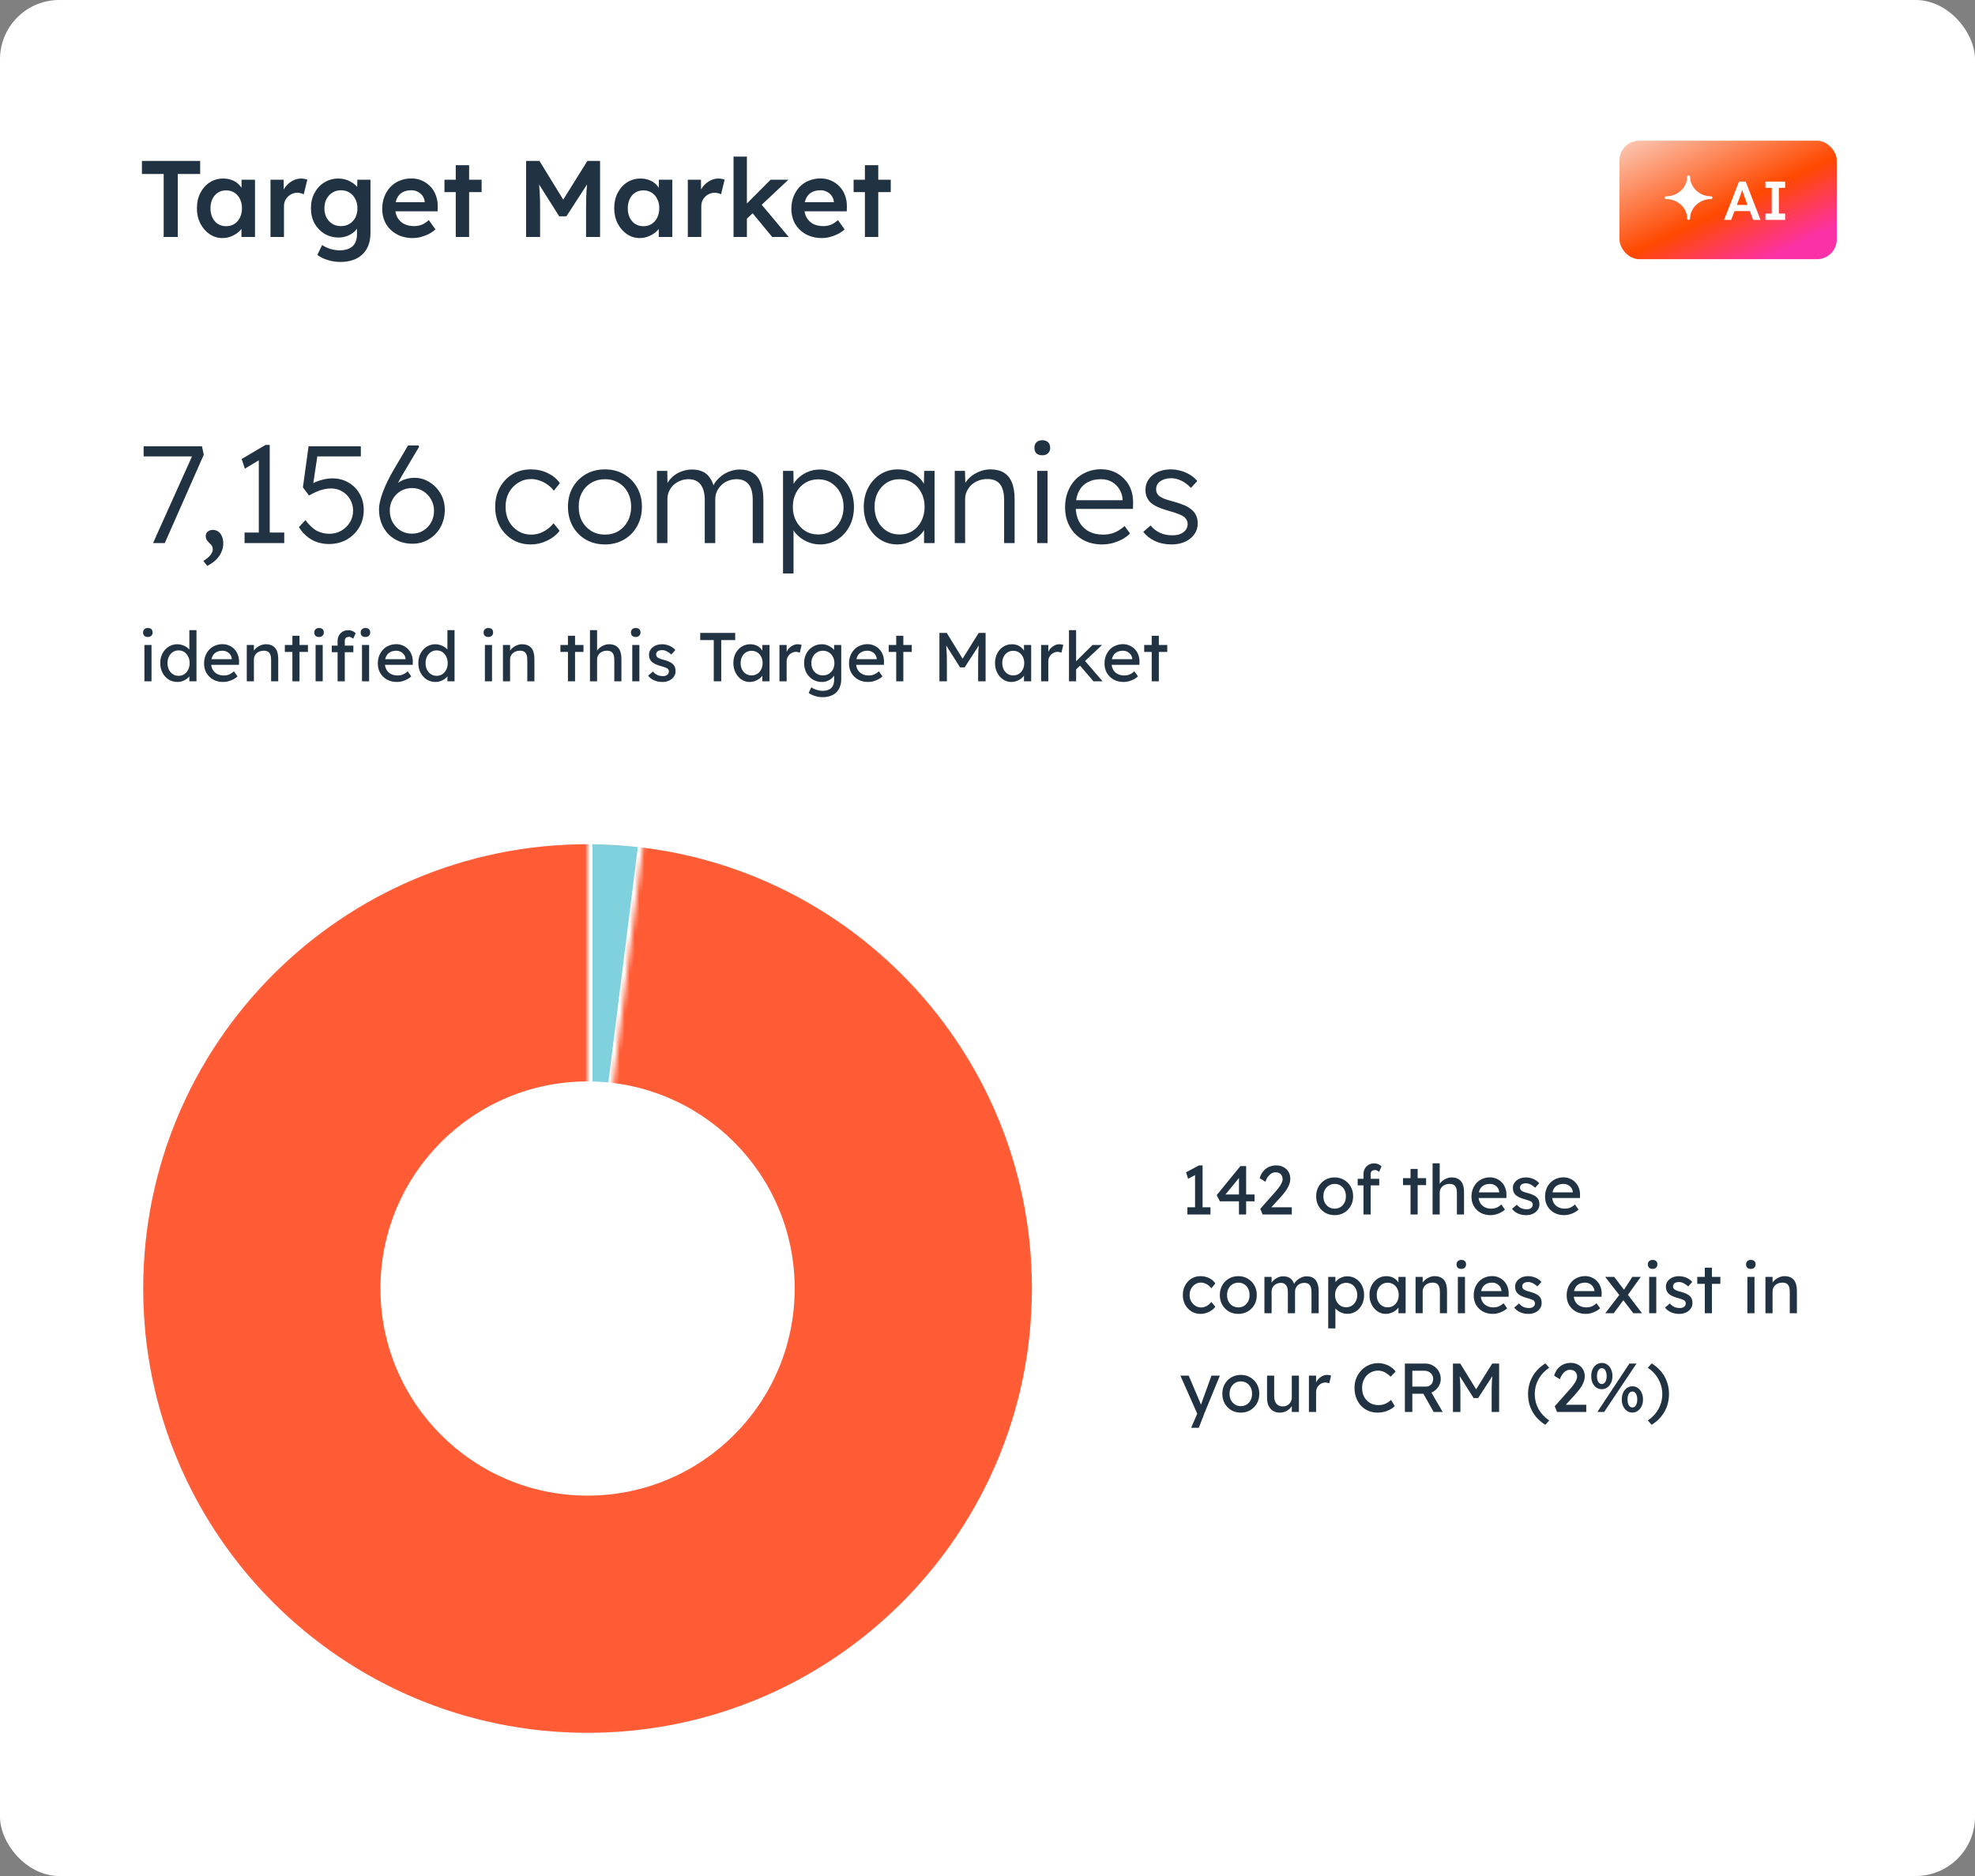
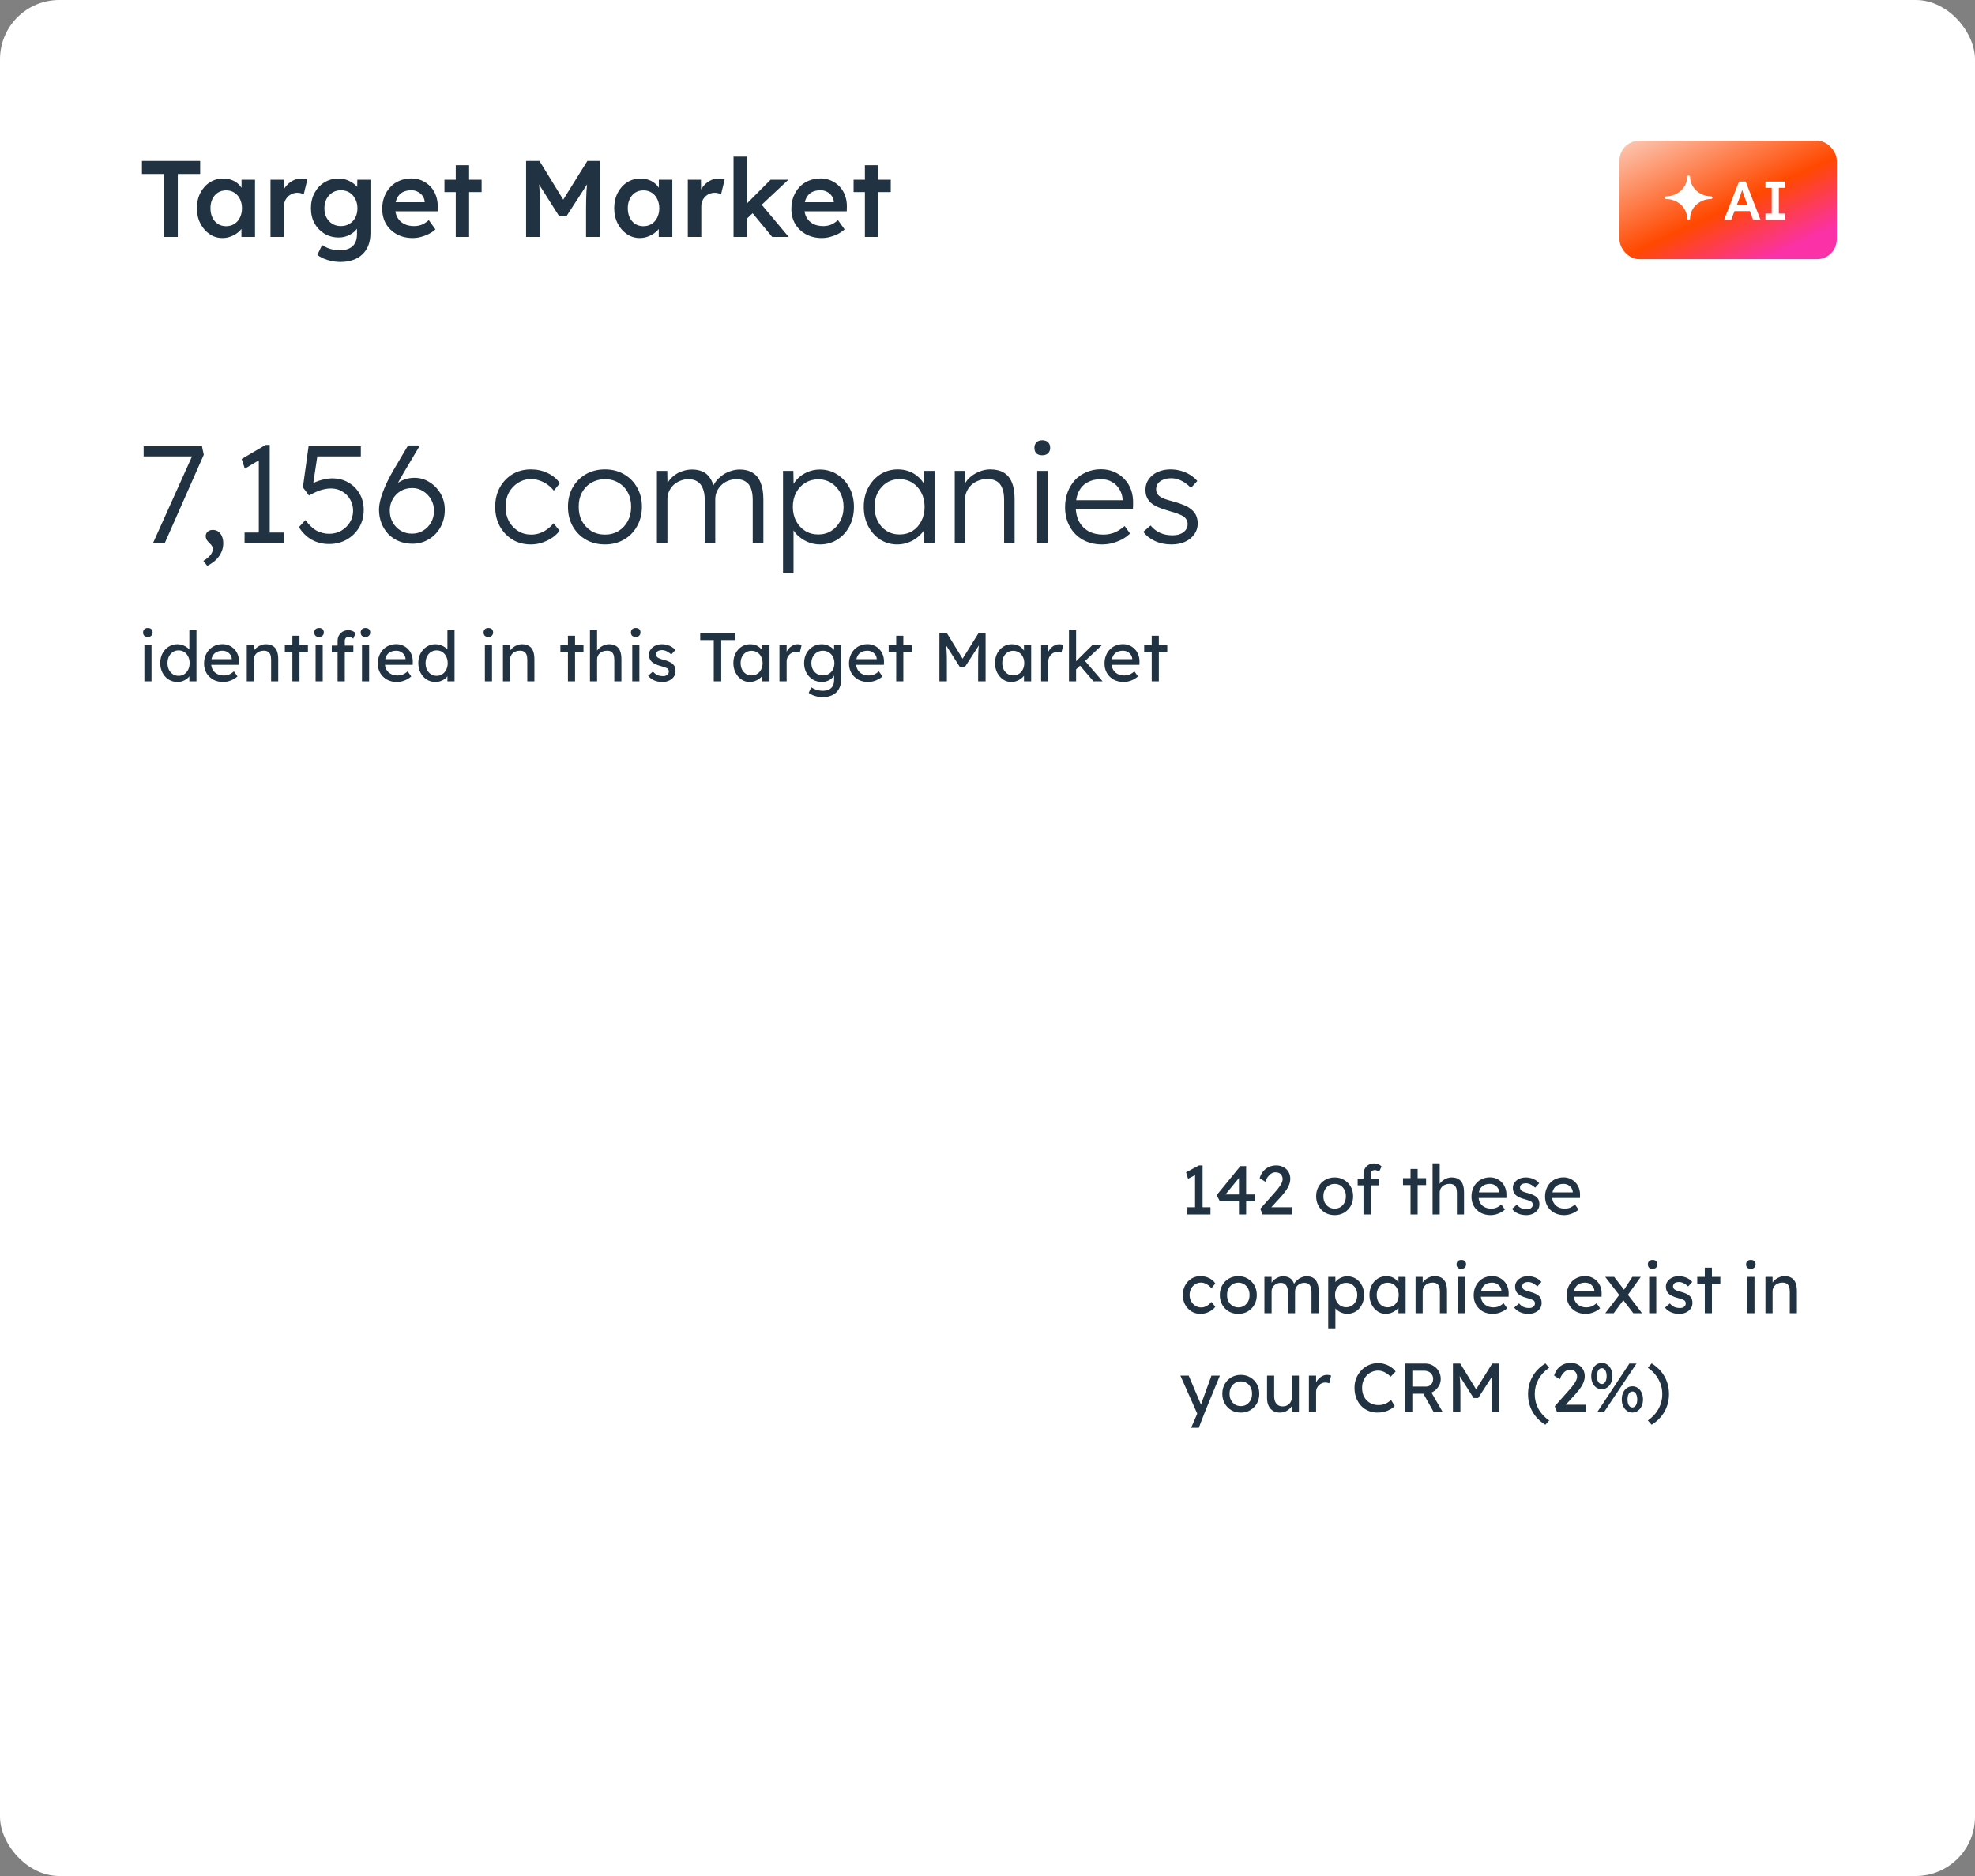
<svg xmlns="http://www.w3.org/2000/svg" width="400" height="380" viewBox="0 0 400 380" fill="none">
  <rect x="0" y="0" width="400" height="380" fill="#808080" stroke="none" />
  <rect width="400" height="380" rx="12" fill="white" />
  <path d="M33.148 48V35.24H28.748V32.6H40.54V35.24H36.008V48H33.148ZM45.048 48.22C44.095 48.22 43.229 47.956 42.452 47.428C41.675 46.9 41.051 46.181 40.582 45.272C40.113 44.363 39.878 43.329 39.878 42.17C39.878 41.011 40.113 39.977 40.582 39.068C41.051 38.159 41.689 37.447 42.496 36.934C43.303 36.421 44.212 36.164 45.224 36.164C45.811 36.164 46.346 36.252 46.83 36.428C47.314 36.589 47.739 36.824 48.106 37.132C48.473 37.44 48.773 37.792 49.008 38.188C49.257 38.584 49.426 39.009 49.514 39.464L48.92 39.31V36.406H51.648V48H48.898V45.228L49.536 45.118C49.433 45.514 49.243 45.903 48.964 46.284C48.7 46.651 48.363 46.981 47.952 47.274C47.556 47.553 47.109 47.78 46.61 47.956C46.126 48.132 45.605 48.22 45.048 48.22ZM45.796 45.822C46.427 45.822 46.984 45.668 47.468 45.36C47.952 45.052 48.326 44.627 48.59 44.084C48.869 43.527 49.008 42.889 49.008 42.17C49.008 41.466 48.869 40.843 48.59 40.3C48.326 39.757 47.952 39.332 47.468 39.024C46.984 38.716 46.427 38.562 45.796 38.562C45.165 38.562 44.608 38.716 44.124 39.024C43.655 39.332 43.288 39.757 43.024 40.3C42.76 40.843 42.628 41.466 42.628 42.17C42.628 42.889 42.76 43.527 43.024 44.084C43.288 44.627 43.655 45.052 44.124 45.36C44.608 45.668 45.165 45.822 45.796 45.822ZM54.785 48V36.406H57.447L57.491 40.102L57.117 39.266C57.279 38.679 57.557 38.151 57.953 37.682C58.349 37.213 58.804 36.846 59.317 36.582C59.845 36.303 60.395 36.164 60.967 36.164C61.217 36.164 61.451 36.186 61.671 36.23C61.906 36.274 62.096 36.325 62.243 36.384L61.517 39.354C61.356 39.266 61.158 39.193 60.923 39.134C60.688 39.075 60.454 39.046 60.219 39.046C59.852 39.046 59.501 39.119 59.163 39.266C58.84 39.398 58.554 39.589 58.305 39.838C58.056 40.087 57.858 40.381 57.711 40.718C57.579 41.041 57.513 41.407 57.513 41.818V48H54.785ZM68.937 53.06C68.071 53.06 67.206 52.928 66.341 52.664C65.49 52.4 64.801 52.055 64.273 51.63L65.241 49.628C65.549 49.848 65.893 50.039 66.275 50.2C66.656 50.361 67.059 50.486 67.485 50.574C67.925 50.662 68.357 50.706 68.783 50.706C69.56 50.706 70.205 50.581 70.719 50.332C71.247 50.097 71.643 49.731 71.907 49.232C72.171 48.748 72.303 48.139 72.303 47.406V45.272L72.699 45.426C72.611 45.881 72.369 46.313 71.973 46.724C71.577 47.135 71.078 47.472 70.477 47.736C69.875 47.985 69.259 48.11 68.629 48.11C67.529 48.11 66.553 47.853 65.703 47.34C64.867 46.827 64.199 46.13 63.701 45.25C63.217 44.355 62.975 43.329 62.975 42.17C62.975 41.011 63.217 39.985 63.701 39.09C64.185 38.181 64.845 37.469 65.681 36.956C66.531 36.428 67.485 36.164 68.541 36.164C68.981 36.164 69.406 36.215 69.817 36.318C70.227 36.421 70.601 36.567 70.939 36.758C71.291 36.949 71.606 37.161 71.885 37.396C72.163 37.631 72.391 37.88 72.567 38.144C72.743 38.408 72.853 38.665 72.897 38.914L72.325 39.09L72.369 36.406H75.031V47.208C75.031 48.147 74.891 48.975 74.613 49.694C74.334 50.413 73.931 51.021 73.403 51.52C72.875 52.033 72.237 52.415 71.489 52.664C70.741 52.928 69.89 53.06 68.937 53.06ZM69.047 45.8C69.707 45.8 70.286 45.646 70.785 45.338C71.298 45.03 71.694 44.605 71.973 44.062C72.251 43.519 72.391 42.896 72.391 42.192C72.391 41.473 72.244 40.843 71.951 40.3C71.672 39.743 71.283 39.31 70.785 39.002C70.286 38.694 69.707 38.54 69.047 38.54C68.387 38.54 67.807 38.701 67.309 39.024C66.81 39.332 66.414 39.765 66.121 40.322C65.842 40.865 65.703 41.488 65.703 42.192C65.703 42.881 65.842 43.505 66.121 44.062C66.414 44.605 66.81 45.03 67.309 45.338C67.807 45.646 68.387 45.8 69.047 45.8ZM83.594 48.22C82.377 48.22 81.299 47.963 80.36 47.45C79.436 46.937 78.71 46.24 78.182 45.36C77.669 44.465 77.412 43.446 77.412 42.302C77.412 41.393 77.559 40.564 77.852 39.816C78.145 39.068 78.549 38.423 79.062 37.88C79.59 37.323 80.213 36.897 80.932 36.604C81.665 36.296 82.465 36.142 83.33 36.142C84.093 36.142 84.804 36.289 85.464 36.582C86.124 36.875 86.696 37.279 87.18 37.792C87.664 38.291 88.031 38.892 88.28 39.596C88.544 40.285 88.669 41.041 88.654 41.862L88.632 42.808H79.238L78.732 40.96H86.366L86.014 41.334V40.85C85.97 40.395 85.823 39.999 85.574 39.662C85.325 39.31 85.002 39.039 84.606 38.848C84.225 38.643 83.799 38.54 83.33 38.54C82.612 38.54 82.003 38.679 81.504 38.958C81.02 39.237 80.653 39.64 80.404 40.168C80.155 40.681 80.03 41.327 80.03 42.104C80.03 42.852 80.184 43.505 80.492 44.062C80.815 44.619 81.262 45.052 81.834 45.36C82.421 45.653 83.103 45.8 83.88 45.8C84.423 45.8 84.921 45.712 85.376 45.536C85.831 45.36 86.322 45.045 86.85 44.59L88.192 46.46C87.796 46.827 87.341 47.142 86.828 47.406C86.329 47.655 85.802 47.853 85.244 48C84.687 48.147 84.137 48.22 83.594 48.22ZM92.305 48V33.458H95.011V48H92.305ZM90.017 38.914V36.406H97.541V38.914H90.017ZM106.552 48V32.6H109.258L114.868 41.73L113.284 41.708L118.96 32.6H121.534V48H118.696V42.214C118.696 40.894 118.726 39.706 118.784 38.65C118.858 37.594 118.975 36.545 119.136 35.504L119.488 36.45L114.714 43.82H113.262L108.642 36.516L108.95 35.504C109.112 36.487 109.222 37.499 109.28 38.54C109.354 39.567 109.39 40.791 109.39 42.214V48H106.552ZM129.567 48.22C128.614 48.22 127.749 47.956 126.971 47.428C126.194 46.9 125.571 46.181 125.101 45.272C124.632 44.363 124.397 43.329 124.397 42.17C124.397 41.011 124.632 39.977 125.101 39.068C125.571 38.159 126.209 37.447 127.015 36.934C127.822 36.421 128.731 36.164 129.743 36.164C130.33 36.164 130.865 36.252 131.349 36.428C131.833 36.589 132.259 36.824 132.625 37.132C132.992 37.44 133.293 37.792 133.527 38.188C133.777 38.584 133.945 39.009 134.033 39.464L133.439 39.31V36.406H136.167V48H133.417V45.228L134.055 45.118C133.953 45.514 133.762 45.903 133.483 46.284C133.219 46.651 132.882 46.981 132.471 47.274C132.075 47.553 131.628 47.78 131.129 47.956C130.645 48.132 130.125 48.22 129.567 48.22ZM130.315 45.822C130.946 45.822 131.503 45.668 131.987 45.36C132.471 45.052 132.845 44.627 133.109 44.084C133.388 43.527 133.527 42.889 133.527 42.17C133.527 41.466 133.388 40.843 133.109 40.3C132.845 39.757 132.471 39.332 131.987 39.024C131.503 38.716 130.946 38.562 130.315 38.562C129.685 38.562 129.127 38.716 128.643 39.024C128.174 39.332 127.807 39.757 127.543 40.3C127.279 40.843 127.147 41.466 127.147 42.17C127.147 42.889 127.279 43.527 127.543 44.084C127.807 44.627 128.174 45.052 128.643 45.36C129.127 45.668 129.685 45.822 130.315 45.822ZM139.305 48V36.406H141.967L142.011 40.102L141.637 39.266C141.798 38.679 142.077 38.151 142.473 37.682C142.869 37.213 143.323 36.846 143.837 36.582C144.365 36.303 144.915 36.164 145.487 36.164C145.736 36.164 145.971 36.186 146.191 36.23C146.425 36.274 146.616 36.325 146.763 36.384L146.037 39.354C145.875 39.266 145.677 39.193 145.443 39.134C145.208 39.075 144.973 39.046 144.739 39.046C144.372 39.046 144.02 39.119 143.683 39.266C143.36 39.398 143.074 39.589 142.825 39.838C142.575 40.087 142.377 40.381 142.231 40.718C142.099 41.041 142.033 41.407 142.033 41.818V48H139.305ZM151.094 44.458L150.566 41.928L156.066 36.406H159.674L151.094 44.458ZM148.564 48V31.72H151.27V48H148.564ZM156.396 48L152.128 42.83L154.042 41.202L159.74 48H156.396ZM166.459 48.22C165.242 48.22 164.164 47.963 163.225 47.45C162.301 46.937 161.575 46.24 161.047 45.36C160.534 44.465 160.277 43.446 160.277 42.302C160.277 41.393 160.424 40.564 160.717 39.816C161.011 39.068 161.414 38.423 161.927 37.88C162.455 37.323 163.079 36.897 163.797 36.604C164.531 36.296 165.33 36.142 166.195 36.142C166.958 36.142 167.669 36.289 168.329 36.582C168.989 36.875 169.561 37.279 170.045 37.792C170.529 38.291 170.896 38.892 171.145 39.596C171.409 40.285 171.534 41.041 171.519 41.862L171.497 42.808H162.103L161.597 40.96H169.231L168.879 41.334V40.85C168.835 40.395 168.689 39.999 168.439 39.662C168.19 39.31 167.867 39.039 167.471 38.848C167.09 38.643 166.665 38.54 166.195 38.54C165.477 38.54 164.868 38.679 164.369 38.958C163.885 39.237 163.519 39.64 163.269 40.168C163.02 40.681 162.895 41.327 162.895 42.104C162.895 42.852 163.049 43.505 163.357 44.062C163.68 44.619 164.127 45.052 164.699 45.36C165.286 45.653 165.968 45.8 166.745 45.8C167.288 45.8 167.787 45.712 168.241 45.536C168.696 45.36 169.187 45.045 169.715 44.59L171.057 46.46C170.661 46.827 170.207 47.142 169.693 47.406C169.195 47.655 168.667 47.853 168.109 48C167.552 48.147 167.002 48.22 166.459 48.22ZM175.17 48V33.458H177.876V48H175.17ZM172.882 38.914V36.406H180.406V38.914H172.882Z" fill="#213343" />
  <rect x="328" y="28.5" width="44" height="24" rx="4" fill="url(#paint0_linear_4674_24898)" />
  <g clip-path="url(#clip0_4674_24898)">
    <path d="M346.539 39.767C344.226 39.767 342.293 37.97 342.293 35.816C342.293 35.667 342.159 35.543 341.999 35.543C341.839 35.543 341.706 35.667 341.706 35.816C341.706 37.97 339.773 39.767 337.459 39.767C337.296 39.767 337.166 39.891 337.166 40.04C337.166 40.192 337.296 40.313 337.459 40.313C339.773 40.313 341.706 42.11 341.706 44.264C341.706 44.413 341.839 44.537 341.999 44.537C342.159 44.537 342.293 44.413 342.293 44.264C342.293 42.11 344.226 40.313 346.539 40.313C346.703 40.313 346.833 40.189 346.833 40.04C346.833 39.888 346.703 39.767 346.539 39.767Z" fill="white" />
  </g>
  <path d="M349.177 44.539L352.205 36.776H353.558L356.563 44.539H355.066L353.403 40.125C353.366 40.037 353.314 39.896 353.247 39.704C353.188 39.512 353.122 39.305 353.048 39.083C352.974 38.854 352.907 38.643 352.848 38.451C352.789 38.251 352.745 38.107 352.715 38.018L352.992 38.007C352.948 38.155 352.896 38.322 352.837 38.506C352.778 38.691 352.715 38.883 352.648 39.083C352.582 39.283 352.515 39.475 352.449 39.66C352.39 39.844 352.334 40.011 352.282 40.159L350.619 44.539H349.177ZM350.553 42.765L351.052 41.512H354.589L355.121 42.765H350.553ZM357.553 44.539V43.264H358.828V38.052H357.553V36.776H361.545V38.052H360.27V43.264H361.545V44.539H357.553Z" fill="white" />
  <path d="M30.996 110L39.228 91.688L39.592 92.444H29.092V90.4H40.908L41.272 92.108L33.376 110H30.996ZM41.972 114.62L41.188 113.612C41.786 113.257 42.252 112.875 42.588 112.464C42.924 112.053 43.092 111.661 43.092 111.288C43.092 111.083 43.055 110.887 42.98 110.7C42.906 110.513 42.719 110.28 42.42 110C42.159 109.757 41.963 109.524 41.832 109.3C41.72 109.076 41.664 108.843 41.664 108.6C41.664 108.227 41.795 107.928 42.056 107.704C42.318 107.461 42.663 107.34 43.092 107.34C43.522 107.34 43.895 107.452 44.212 107.676C44.53 107.9 44.772 108.217 44.94 108.628C45.127 109.02 45.22 109.487 45.22 110.028C45.22 110.532 45.146 110.999 44.996 111.428C44.847 111.876 44.632 112.296 44.352 112.688C44.072 113.08 43.736 113.435 43.344 113.752C42.952 114.069 42.495 114.359 41.972 114.62ZM52.417 109.048V92.136L53.229 92.752L49.589 94.936L48.945 92.976L53.789 90.12H54.629V109.048H52.417ZM49.533 110V107.872H57.569V110H49.533ZM66.641 110.196C65.353 110.196 64.187 109.907 63.141 109.328C62.096 108.731 61.228 107.881 60.537 106.78L61.853 105.352C62.637 106.397 63.421 107.125 64.205 107.536C65.008 107.928 65.829 108.124 66.669 108.124C67.565 108.124 68.377 107.919 69.105 107.508C69.852 107.079 70.44 106.509 70.869 105.8C71.299 105.091 71.513 104.307 71.513 103.448C71.513 102.608 71.317 101.852 70.925 101.18C70.533 100.489 70.001 99.948 69.329 99.556C68.657 99.145 67.883 98.94 67.005 98.94C66.539 98.94 66.072 98.996 65.605 99.108C65.139 99.201 64.653 99.36 64.149 99.584C63.664 99.789 63.141 100.051 62.581 100.368L61.349 98.716L62.497 90.4H73.081V92.444H63.645L64.345 91.94L63.309 98.8L62.665 98.352C62.964 98.109 63.365 97.876 63.869 97.652C64.373 97.428 64.924 97.251 65.521 97.12C66.137 96.971 66.735 96.896 67.313 96.896C68.527 96.896 69.609 97.176 70.561 97.736C71.513 98.277 72.269 99.033 72.829 100.004C73.389 100.956 73.669 102.057 73.669 103.308C73.669 104.615 73.361 105.791 72.745 106.836C72.129 107.863 71.289 108.684 70.225 109.3C69.161 109.897 67.967 110.196 66.641 110.196ZM83.535 110.14C82.565 110.14 81.659 109.972 80.819 109.636C79.998 109.3 79.279 108.824 78.663 108.208C78.066 107.573 77.599 106.836 77.263 105.996C76.927 105.137 76.759 104.204 76.759 103.196C76.759 102.711 76.825 102.179 76.955 101.6C77.086 101.003 77.282 100.359 77.543 99.668C77.805 98.959 78.122 98.221 78.495 97.456C78.869 96.691 79.298 95.897 79.783 95.076L82.639 90.232H84.767L84.879 90.512L81.715 95.832C81.267 96.579 80.857 97.316 80.483 98.044C80.129 98.772 79.793 99.509 79.475 100.256C79.158 100.984 78.85 101.731 78.551 102.496L78.159 100.48C78.514 99.883 78.897 99.36 79.307 98.912C79.737 98.464 80.194 98.081 80.679 97.764C81.165 97.428 81.678 97.185 82.219 97.036C82.779 96.868 83.349 96.784 83.927 96.784C85.066 96.784 86.093 97.083 87.007 97.68C87.941 98.259 88.687 99.033 89.247 100.004C89.807 100.975 90.087 102.057 90.087 103.252C90.087 104.559 89.798 105.735 89.219 106.78C88.641 107.825 87.847 108.647 86.839 109.244C85.85 109.841 84.749 110.14 83.535 110.14ZM83.451 108.096C84.291 108.096 85.047 107.891 85.719 107.48C86.391 107.069 86.923 106.519 87.315 105.828C87.707 105.119 87.903 104.325 87.903 103.448C87.903 102.627 87.707 101.871 87.315 101.18C86.923 100.471 86.391 99.911 85.719 99.5C85.047 99.071 84.301 98.856 83.479 98.856C82.602 98.856 81.818 99.061 81.127 99.472C80.455 99.883 79.923 100.433 79.531 101.124C79.139 101.815 78.943 102.58 78.943 103.42C78.943 104.297 79.139 105.091 79.531 105.8C79.923 106.491 80.455 107.051 81.127 107.48C81.818 107.891 82.593 108.096 83.451 108.096ZM107.489 110.28C106.108 110.28 104.876 109.953 103.793 109.3C102.71 108.628 101.852 107.723 101.217 106.584C100.601 105.427 100.293 104.12 100.293 102.664C100.293 101.208 100.601 99.911 101.217 98.772C101.852 97.615 102.71 96.709 103.793 96.056C104.876 95.403 106.117 95.076 107.517 95.076C108.768 95.076 109.906 95.328 110.933 95.832C111.96 96.317 112.781 96.999 113.397 97.876L112.165 99.388C111.81 98.921 111.381 98.511 110.877 98.156C110.392 97.801 109.86 97.531 109.281 97.344C108.721 97.139 108.161 97.036 107.601 97.036C106.612 97.036 105.725 97.288 104.941 97.792C104.157 98.277 103.532 98.94 103.065 99.78C102.617 100.62 102.393 101.581 102.393 102.664C102.393 103.747 102.617 104.717 103.065 105.576C103.532 106.416 104.157 107.079 104.941 107.564C105.725 108.049 106.602 108.292 107.573 108.292C108.133 108.292 108.684 108.208 109.225 108.04C109.766 107.853 110.28 107.592 110.765 107.256C111.25 106.92 111.698 106.5 112.109 105.996L113.341 107.508C112.706 108.348 111.857 109.02 110.793 109.524C109.729 110.028 108.628 110.28 107.489 110.28ZM122.535 110.28C121.079 110.28 119.782 109.953 118.643 109.3C117.523 108.647 116.637 107.741 115.983 106.584C115.349 105.427 115.031 104.111 115.031 102.636C115.031 101.18 115.349 99.883 115.983 98.744C116.637 97.605 117.523 96.709 118.643 96.056C119.782 95.403 121.079 95.076 122.535 95.076C123.973 95.076 125.251 95.403 126.371 96.056C127.51 96.709 128.397 97.605 129.031 98.744C129.685 99.883 130.011 101.18 130.011 102.636C130.011 104.111 129.685 105.427 129.031 106.584C128.397 107.741 127.51 108.647 126.371 109.3C125.251 109.953 123.973 110.28 122.535 110.28ZM122.535 108.292C123.562 108.292 124.477 108.049 125.279 107.564C126.082 107.06 126.707 106.388 127.155 105.548C127.603 104.689 127.827 103.719 127.827 102.636C127.827 101.553 127.603 100.592 127.155 99.752C126.707 98.912 126.082 98.259 125.279 97.792C124.477 97.307 123.562 97.064 122.535 97.064C121.509 97.064 120.585 97.307 119.763 97.792C118.961 98.259 118.326 98.921 117.859 99.78C117.411 100.62 117.197 101.572 117.215 102.636C117.197 103.719 117.411 104.689 117.859 105.548C118.326 106.388 118.961 107.06 119.763 107.564C120.585 108.049 121.509 108.292 122.535 108.292ZM133.047 110V95.384H135.147L135.203 98.716L134.783 98.856C134.933 98.296 135.175 97.792 135.511 97.344C135.866 96.877 136.286 96.476 136.771 96.14C137.257 95.804 137.789 95.552 138.367 95.384C138.946 95.197 139.553 95.104 140.187 95.104C140.953 95.104 141.634 95.235 142.231 95.496C142.847 95.739 143.361 96.168 143.771 96.784C144.201 97.381 144.527 98.175 144.751 99.164L144.247 98.912L144.443 98.436C144.63 98.007 144.901 97.596 145.255 97.204C145.629 96.793 146.049 96.429 146.515 96.112C147.001 95.795 147.523 95.552 148.083 95.384C148.662 95.197 149.25 95.104 149.847 95.104C150.874 95.104 151.742 95.328 152.451 95.776C153.161 96.205 153.693 96.868 154.047 97.764C154.421 98.66 154.607 99.799 154.607 101.18V110H152.451V101.292C152.451 100.321 152.33 99.528 152.087 98.912C151.845 98.296 151.481 97.839 150.995 97.54C150.529 97.223 149.931 97.064 149.203 97.064C148.569 97.064 147.981 97.176 147.439 97.4C146.917 97.605 146.459 97.904 146.067 98.296C145.694 98.669 145.395 99.099 145.171 99.584C144.966 100.069 144.863 100.592 144.863 101.152V110H142.735V101.264C142.735 100.331 142.605 99.556 142.343 98.94C142.101 98.324 141.737 97.857 141.251 97.54C140.766 97.223 140.169 97.064 139.459 97.064C138.843 97.064 138.274 97.176 137.751 97.4C137.229 97.605 136.771 97.895 136.379 98.268C136.006 98.641 135.707 99.071 135.483 99.556C135.278 100.041 135.175 100.564 135.175 101.124V110H133.047ZM158.587 116.16V95.384H160.687L160.743 98.94L160.351 98.996C160.519 98.287 160.883 97.643 161.443 97.064C162.003 96.467 162.684 95.991 163.487 95.636C164.29 95.281 165.139 95.104 166.035 95.104C167.342 95.104 168.508 95.431 169.535 96.084C170.58 96.737 171.411 97.633 172.027 98.772C172.643 99.911 172.951 101.217 172.951 102.692C172.951 104.148 172.652 105.445 172.055 106.584C171.458 107.723 170.636 108.628 169.591 109.3C168.546 109.953 167.37 110.28 166.063 110.28C165.148 110.28 164.28 110.093 163.459 109.72C162.638 109.347 161.938 108.861 161.359 108.264C160.78 107.648 160.398 106.985 160.211 106.276H160.715V116.16H158.587ZM165.727 108.264C166.716 108.264 167.594 108.021 168.359 107.536C169.124 107.051 169.731 106.388 170.179 105.548C170.627 104.708 170.851 103.756 170.851 102.692C170.851 101.609 170.627 100.648 170.179 99.808C169.731 98.968 169.124 98.305 168.359 97.82C167.594 97.335 166.716 97.092 165.727 97.092C164.738 97.092 163.851 97.335 163.067 97.82C162.302 98.287 161.695 98.94 161.247 99.78C160.799 100.62 160.575 101.581 160.575 102.664C160.575 103.747 160.799 104.708 161.247 105.548C161.695 106.388 162.302 107.051 163.067 107.536C163.851 108.021 164.738 108.264 165.727 108.264ZM181.717 110.28C180.448 110.28 179.3 109.953 178.273 109.3C177.246 108.628 176.434 107.723 175.837 106.584C175.24 105.427 174.941 104.12 174.941 102.664C174.941 101.189 175.249 99.883 175.865 98.744C176.481 97.605 177.302 96.709 178.329 96.056C179.374 95.403 180.541 95.076 181.829 95.076C182.594 95.076 183.304 95.188 183.957 95.412C184.61 95.636 185.189 95.953 185.693 96.364C186.216 96.756 186.645 97.223 186.981 97.764C187.336 98.287 187.578 98.856 187.709 99.472L187.093 99.164L187.177 95.384H189.277V110H187.149V106.416L187.709 106.052C187.578 106.612 187.326 107.153 186.953 107.676C186.58 108.18 186.122 108.628 185.581 109.02C185.058 109.412 184.461 109.72 183.789 109.944C183.136 110.168 182.445 110.28 181.717 110.28ZM182.193 108.264C183.164 108.264 184.032 108.031 184.797 107.564C185.562 107.079 186.16 106.416 186.589 105.576C187.037 104.717 187.261 103.747 187.261 102.664C187.261 101.581 187.037 100.62 186.589 99.78C186.16 98.94 185.562 98.277 184.797 97.792C184.032 97.307 183.164 97.064 182.193 97.064C181.204 97.064 180.326 97.307 179.561 97.792C178.814 98.277 178.217 98.94 177.769 99.78C177.34 100.62 177.125 101.581 177.125 102.664C177.125 103.728 177.34 104.689 177.769 105.548C178.198 106.388 178.796 107.051 179.561 107.536C180.326 108.021 181.204 108.264 182.193 108.264ZM193.368 110V95.384H195.44L195.524 98.436L195.188 98.576C195.375 97.941 195.739 97.363 196.28 96.84C196.822 96.317 197.466 95.897 198.212 95.58C198.978 95.244 199.762 95.076 200.564 95.076C201.647 95.076 202.552 95.291 203.28 95.72C204.008 96.149 204.559 96.812 204.932 97.708C205.306 98.604 205.492 99.743 205.492 101.124V110H203.364V101.236C203.364 100.265 203.234 99.472 202.972 98.856C202.73 98.221 202.347 97.755 201.824 97.456C201.302 97.157 200.658 97.017 199.892 97.036C199.258 97.036 198.67 97.148 198.128 97.372C197.587 97.577 197.12 97.867 196.728 98.24C196.336 98.613 196.028 99.043 195.804 99.528C195.58 100.013 195.468 100.536 195.468 101.096V110H194.432C194.302 110 194.152 110 193.984 110C193.816 110 193.611 110 193.368 110ZM210.061 110V95.384H212.161V110H210.061ZM211.097 92.22C210.574 92.22 210.173 92.089 209.893 91.828C209.632 91.548 209.501 91.175 209.501 90.708C209.501 90.241 209.641 89.868 209.921 89.588C210.201 89.308 210.593 89.168 211.097 89.168C211.601 89.168 211.993 89.308 212.273 89.588C212.553 89.849 212.693 90.223 212.693 90.708C212.693 91.156 212.553 91.52 212.273 91.8C211.993 92.08 211.601 92.22 211.097 92.22ZM223.187 110.28C221.731 110.28 220.434 109.963 219.295 109.328C218.175 108.693 217.298 107.807 216.663 106.668C216.028 105.529 215.711 104.223 215.711 102.748C215.711 101.609 215.888 100.583 216.243 99.668C216.598 98.735 217.092 97.923 217.727 97.232C218.38 96.541 219.155 96.009 220.051 95.636C220.947 95.244 221.918 95.048 222.963 95.048C223.952 95.048 224.848 95.225 225.651 95.58C226.472 95.935 227.172 96.429 227.751 97.064C228.348 97.68 228.796 98.417 229.095 99.276C229.394 100.135 229.524 101.077 229.487 102.104L229.459 103.084H217.279L216.971 101.32H227.863L227.359 101.796V101.124C227.322 100.452 227.126 99.808 226.771 99.192C226.416 98.557 225.912 98.044 225.259 97.652C224.624 97.26 223.859 97.064 222.963 97.064C221.918 97.064 221.012 97.279 220.247 97.708C219.482 98.119 218.894 98.735 218.483 99.556C218.072 100.377 217.867 101.395 217.867 102.608C217.867 103.765 218.091 104.773 218.539 105.632C218.987 106.472 219.622 107.125 220.443 107.592C221.283 108.059 222.291 108.292 223.467 108.292C224.158 108.292 224.839 108.18 225.511 107.956C226.202 107.713 226.958 107.247 227.779 106.556L228.871 108.068C228.442 108.497 227.928 108.88 227.331 109.216C226.734 109.533 226.08 109.795 225.371 110C224.662 110.187 223.934 110.28 223.187 110.28ZM237.258 110.28C236.007 110.28 234.887 110.047 233.898 109.58C232.908 109.113 232.124 108.497 231.546 107.732L233.03 106.444C233.571 107.097 234.206 107.592 234.934 107.928C235.68 108.264 236.511 108.432 237.426 108.432C237.892 108.432 238.312 108.385 238.686 108.292C239.059 108.18 239.386 108.021 239.666 107.816C239.946 107.611 240.16 107.368 240.31 107.088C240.459 106.808 240.534 106.5 240.534 106.164C240.534 105.548 240.263 105.035 239.722 104.624C239.479 104.456 239.134 104.288 238.686 104.12C238.238 103.933 237.696 103.756 237.062 103.588C236.016 103.289 235.148 102.991 234.458 102.692C233.767 102.375 233.226 102.011 232.834 101.6C232.554 101.264 232.339 100.9 232.19 100.508C232.059 100.116 231.994 99.687 231.994 99.22C231.994 98.623 232.115 98.072 232.358 97.568C232.619 97.064 232.974 96.625 233.422 96.252C233.888 95.86 234.43 95.571 235.046 95.384C235.68 95.179 236.362 95.076 237.09 95.076C237.78 95.076 238.462 95.169 239.134 95.356C239.806 95.543 240.431 95.813 241.01 96.168C241.588 96.523 242.083 96.943 242.494 97.428L241.206 98.828C240.851 98.455 240.459 98.119 240.03 97.82C239.6 97.521 239.143 97.288 238.658 97.12C238.191 96.952 237.706 96.868 237.202 96.868C236.754 96.868 236.334 96.924 235.942 97.036C235.568 97.148 235.242 97.307 234.962 97.512C234.7 97.699 234.495 97.932 234.346 98.212C234.215 98.492 234.15 98.8 234.15 99.136C234.15 99.416 234.206 99.668 234.318 99.892C234.43 100.116 234.588 100.312 234.794 100.48C235.055 100.685 235.419 100.881 235.886 101.068C236.371 101.236 236.968 101.413 237.678 101.6C238.499 101.824 239.19 102.057 239.75 102.3C240.328 102.524 240.804 102.795 241.178 103.112C241.682 103.485 242.036 103.915 242.242 104.4C242.466 104.885 242.578 105.436 242.578 106.052C242.578 106.873 242.344 107.601 241.878 108.236C241.43 108.871 240.804 109.375 240.002 109.748C239.199 110.103 238.284 110.28 237.258 110.28Z" fill="#213343" />
  <path d="M29.246 138V130.65H30.688V138H29.246ZM29.946 129.026C29.638 129.026 29.4 128.947 29.232 128.788C29.064 128.629 28.98 128.405 28.98 128.116C28.98 127.845 29.064 127.626 29.232 127.458C29.409 127.29 29.647 127.206 29.946 127.206C30.254 127.206 30.492 127.285 30.66 127.444C30.828 127.603 30.912 127.827 30.912 128.116C30.912 128.387 30.823 128.606 30.646 128.774C30.478 128.942 30.245 129.026 29.946 129.026ZM35.971 138.14C35.298 138.14 34.697 137.977 34.164 137.65C33.642 137.314 33.227 136.861 32.919 136.292C32.611 135.713 32.456 135.055 32.456 134.318C32.456 133.581 32.606 132.927 32.904 132.358C33.212 131.779 33.628 131.327 34.151 131C34.673 130.664 35.266 130.496 35.928 130.496C36.292 130.496 36.642 130.557 36.978 130.678C37.324 130.79 37.632 130.949 37.903 131.154C38.173 131.35 38.383 131.569 38.532 131.812C38.691 132.045 38.77 132.283 38.77 132.526L38.35 132.554V127.64H39.792V138H38.35V136.25H38.63C38.63 136.474 38.556 136.698 38.407 136.922C38.257 137.137 38.056 137.337 37.804 137.524C37.562 137.711 37.277 137.86 36.95 137.972C36.633 138.084 36.306 138.14 35.971 138.14ZM36.166 136.894C36.605 136.894 36.992 136.782 37.328 136.558C37.664 136.334 37.926 136.031 38.112 135.648C38.309 135.256 38.407 134.813 38.407 134.318C38.407 133.823 38.309 133.385 38.112 133.002C37.926 132.61 37.664 132.302 37.328 132.078C36.992 131.854 36.605 131.742 36.166 131.742C35.728 131.742 35.34 131.854 35.005 132.078C34.669 132.302 34.403 132.61 34.206 133.002C34.02 133.385 33.926 133.823 33.926 134.318C33.926 134.813 34.02 135.256 34.206 135.648C34.403 136.031 34.669 136.334 35.005 136.558C35.34 136.782 35.728 136.894 36.166 136.894ZM45.208 138.14C44.452 138.14 43.779 137.981 43.191 137.664C42.613 137.337 42.156 136.894 41.819 136.334C41.493 135.774 41.33 135.13 41.33 134.402C41.33 133.823 41.423 133.296 41.609 132.82C41.796 132.344 42.053 131.933 42.38 131.588C42.715 131.233 43.112 130.963 43.569 130.776C44.036 130.58 44.54 130.482 45.081 130.482C45.557 130.482 46.001 130.575 46.411 130.762C46.822 130.939 47.177 131.187 47.475 131.504C47.783 131.821 48.017 132.199 48.175 132.638C48.343 133.067 48.423 133.539 48.413 134.052L48.4 134.668H42.394L42.072 133.52H47.154L46.944 133.758V133.422C46.916 133.114 46.813 132.839 46.636 132.596C46.458 132.353 46.234 132.162 45.964 132.022C45.693 131.882 45.399 131.812 45.081 131.812C44.578 131.812 44.153 131.91 43.807 132.106C43.462 132.293 43.201 132.573 43.023 132.946C42.846 133.31 42.758 133.763 42.758 134.304C42.758 134.817 42.865 135.265 43.08 135.648C43.294 136.021 43.597 136.311 43.989 136.516C44.382 136.721 44.834 136.824 45.347 136.824C45.712 136.824 46.047 136.763 46.355 136.642C46.673 136.521 47.014 136.301 47.377 135.984L48.105 137.006C47.882 137.23 47.606 137.426 47.279 137.594C46.962 137.762 46.621 137.897 46.258 138C45.903 138.093 45.553 138.14 45.208 138.14ZM49.981 138V130.65H51.423V132.162L51.171 132.33C51.264 132.003 51.446 131.705 51.717 131.434C51.987 131.154 52.309 130.93 52.683 130.762C53.056 130.585 53.439 130.496 53.831 130.496C54.391 130.496 54.857 130.608 55.231 130.832C55.604 131.047 55.884 131.378 56.071 131.826C56.257 132.274 56.351 132.839 56.351 133.52V138H54.909V133.618C54.909 133.198 54.853 132.853 54.741 132.582C54.629 132.302 54.456 132.101 54.223 131.98C53.989 131.849 53.7 131.793 53.355 131.812C53.075 131.812 52.818 131.859 52.585 131.952C52.351 132.036 52.146 132.157 51.969 132.316C51.801 132.475 51.665 132.661 51.563 132.876C51.469 133.081 51.423 133.305 51.423 133.548V138H50.709C50.587 138 50.466 138 50.345 138C50.223 138 50.102 138 49.981 138ZM59.217 138V128.774H60.659V138H59.217ZM57.691 132.05V130.65H62.367V132.05H57.691ZM63.918 138V130.65H65.36V138H63.918ZM64.618 129.026C64.31 129.026 64.072 128.947 63.904 128.788C63.736 128.629 63.652 128.405 63.652 128.116C63.652 127.845 63.736 127.626 63.904 127.458C64.081 127.29 64.319 127.206 64.618 127.206C64.926 127.206 65.164 127.285 65.332 127.444C65.5 127.603 65.584 127.827 65.584 128.116C65.584 128.387 65.495 128.606 65.318 128.774C65.15 128.942 64.916 129.026 64.618 129.026ZM68.374 138V129.824C68.374 129.404 68.468 129.031 68.654 128.704C68.841 128.377 69.098 128.121 69.424 127.934C69.751 127.747 70.129 127.654 70.558 127.654C70.857 127.654 71.137 127.71 71.398 127.822C71.66 127.934 71.87 128.083 72.028 128.27L71.538 129.376C71.417 129.264 71.282 129.175 71.132 129.11C70.992 129.035 70.857 128.998 70.726 128.998C70.53 128.998 70.362 129.031 70.222 129.096C70.092 129.152 69.994 129.245 69.928 129.376C69.863 129.497 69.83 129.647 69.83 129.824V138H69.102C68.981 138 68.86 138 68.738 138C68.617 138 68.496 138 68.374 138ZM67.198 132.106V130.776H71.566V132.106H67.198ZM73.316 138V130.65H74.758V138H73.316ZM74.016 129.026C73.708 129.026 73.47 128.947 73.302 128.788C73.134 128.629 73.05 128.405 73.05 128.116C73.05 127.845 73.134 127.626 73.302 127.458C73.48 127.29 73.718 127.206 74.016 127.206C74.324 127.206 74.562 127.285 74.73 127.444C74.898 127.603 74.982 127.827 74.982 128.116C74.982 128.387 74.894 128.606 74.716 128.774C74.548 128.942 74.315 129.026 74.016 129.026ZM80.399 138.14C79.643 138.14 78.971 137.981 78.383 137.664C77.804 137.337 77.347 136.894 77.011 136.334C76.684 135.774 76.521 135.13 76.521 134.402C76.521 133.823 76.614 133.296 76.801 132.82C76.988 132.344 77.244 131.933 77.571 131.588C77.907 131.233 78.304 130.963 78.761 130.776C79.228 130.58 79.732 130.482 80.273 130.482C80.749 130.482 81.192 130.575 81.603 130.762C82.014 130.939 82.368 131.187 82.667 131.504C82.975 131.821 83.208 132.199 83.367 132.638C83.535 133.067 83.614 133.539 83.605 134.052L83.591 134.668H77.585L77.263 133.52H82.345L82.135 133.758V133.422C82.107 133.114 82.004 132.839 81.827 132.596C81.65 132.353 81.426 132.162 81.155 132.022C80.884 131.882 80.59 131.812 80.273 131.812C79.769 131.812 79.344 131.91 78.999 132.106C78.654 132.293 78.392 132.573 78.215 132.946C78.038 133.31 77.949 133.763 77.949 134.304C77.949 134.817 78.056 135.265 78.271 135.648C78.486 136.021 78.789 136.311 79.181 136.516C79.573 136.721 80.026 136.824 80.539 136.824C80.903 136.824 81.239 136.763 81.547 136.642C81.864 136.521 82.205 136.301 82.569 135.984L83.297 137.006C83.073 137.23 82.798 137.426 82.471 137.594C82.154 137.762 81.813 137.897 81.449 138C81.094 138.093 80.744 138.14 80.399 138.14ZM88.238 138.14C87.566 138.14 86.964 137.977 86.432 137.65C85.909 137.314 85.494 136.861 85.186 136.292C84.878 135.713 84.724 135.055 84.724 134.318C84.724 133.581 84.873 132.927 85.172 132.358C85.48 131.779 85.895 131.327 86.418 131C86.941 130.664 87.533 130.496 88.196 130.496C88.56 130.496 88.91 130.557 89.246 130.678C89.591 130.79 89.899 130.949 90.17 131.154C90.441 131.35 90.651 131.569 90.8 131.812C90.959 132.045 91.038 132.283 91.038 132.526L90.618 132.554V127.64H92.06V138H90.618V136.25H90.898C90.898 136.474 90.823 136.698 90.674 136.922C90.525 137.137 90.324 137.337 90.072 137.524C89.829 137.711 89.545 137.86 89.218 137.972C88.901 138.084 88.574 138.14 88.238 138.14ZM88.434 136.894C88.873 136.894 89.26 136.782 89.596 136.558C89.932 136.334 90.193 136.031 90.38 135.648C90.576 135.256 90.674 134.813 90.674 134.318C90.674 133.823 90.576 133.385 90.38 133.002C90.193 132.61 89.932 132.302 89.596 132.078C89.26 131.854 88.873 131.742 88.434 131.742C87.995 131.742 87.608 131.854 87.272 132.078C86.936 132.302 86.67 132.61 86.474 133.002C86.287 133.385 86.194 133.823 86.194 134.318C86.194 134.813 86.287 135.256 86.474 135.648C86.67 136.031 86.936 136.334 87.272 136.558C87.608 136.782 87.995 136.894 88.434 136.894ZM98.207 138V130.65H99.649V138H98.207ZM98.907 129.026C98.599 129.026 98.361 128.947 98.193 128.788C98.025 128.629 97.941 128.405 97.941 128.116C97.941 127.845 98.025 127.626 98.193 127.458C98.37 127.29 98.608 127.206 98.907 127.206C99.215 127.206 99.453 127.285 99.621 127.444C99.789 127.603 99.873 127.827 99.873 128.116C99.873 128.387 99.784 128.606 99.607 128.774C99.439 128.942 99.206 129.026 98.907 129.026ZM101.865 138V130.65H103.307V132.162L103.055 132.33C103.149 132.003 103.331 131.705 103.601 131.434C103.872 131.154 104.194 130.93 104.567 130.762C104.941 130.585 105.323 130.496 105.715 130.496C106.275 130.496 106.742 130.608 107.115 130.832C107.489 131.047 107.769 131.378 107.955 131.826C108.142 132.274 108.235 132.839 108.235 133.52V138H106.793V133.618C106.793 133.198 106.737 132.853 106.625 132.582C106.513 132.302 106.341 132.101 106.107 131.98C105.874 131.849 105.585 131.793 105.239 131.812C104.959 131.812 104.703 131.859 104.469 131.952C104.236 132.036 104.031 132.157 103.853 132.316C103.685 132.475 103.55 132.661 103.447 132.876C103.354 133.081 103.307 133.305 103.307 133.548V138H102.593C102.472 138 102.351 138 102.229 138C102.108 138 101.987 138 101.865 138ZM115.025 138V128.774H116.467V138H115.025ZM113.499 132.05V130.65H118.175V132.05H113.499ZM119.488 138V127.64H120.93V132.162L120.678 132.33C120.772 132.003 120.954 131.705 121.224 131.434C121.495 131.154 121.817 130.93 122.19 130.762C122.564 130.585 122.946 130.496 123.338 130.496C123.898 130.496 124.365 130.608 124.738 130.832C125.112 131.047 125.392 131.378 125.578 131.826C125.765 132.274 125.858 132.839 125.858 133.52V138H124.416V133.618C124.416 133.198 124.36 132.853 124.248 132.582C124.136 132.302 123.964 132.101 123.73 131.98C123.497 131.849 123.208 131.793 122.862 131.812C122.582 131.812 122.326 131.859 122.092 131.952C121.859 132.036 121.654 132.157 121.476 132.316C121.308 132.475 121.173 132.661 121.07 132.876C120.977 133.081 120.93 133.305 120.93 133.548V138H120.216C120.095 138 119.974 138 119.852 138C119.731 138 119.61 138 119.488 138ZM128.053 138V130.65H129.495V138H128.053ZM128.753 129.026C128.445 129.026 128.207 128.947 128.039 128.788C127.871 128.629 127.787 128.405 127.787 128.116C127.787 127.845 127.871 127.626 128.039 127.458C128.216 127.29 128.454 127.206 128.753 127.206C129.061 127.206 129.299 127.285 129.467 127.444C129.635 127.603 129.719 127.827 129.719 128.116C129.719 128.387 129.63 128.606 129.453 128.774C129.285 128.942 129.051 129.026 128.753 129.026ZM134.161 138.14C133.545 138.14 132.99 138.033 132.495 137.818C132 137.603 131.59 137.286 131.263 136.866L132.243 136.026C132.523 136.353 132.826 136.591 133.153 136.74C133.489 136.88 133.867 136.95 134.287 136.95C134.455 136.95 134.609 136.931 134.749 136.894C134.898 136.847 135.024 136.782 135.127 136.698C135.239 136.614 135.323 136.516 135.379 136.404C135.435 136.283 135.463 136.152 135.463 136.012C135.463 135.769 135.374 135.573 135.197 135.424C135.104 135.359 134.954 135.289 134.749 135.214C134.553 135.13 134.296 135.046 133.979 134.962C133.438 134.822 132.994 134.663 132.649 134.486C132.304 134.309 132.038 134.108 131.851 133.884C131.711 133.707 131.608 133.515 131.543 133.31C131.478 133.095 131.445 132.862 131.445 132.61C131.445 132.302 131.51 132.022 131.641 131.77C131.781 131.509 131.968 131.285 132.201 131.098C132.444 130.902 132.724 130.753 133.041 130.65C133.368 130.547 133.713 130.496 134.077 130.496C134.422 130.496 134.763 130.543 135.099 130.636C135.444 130.729 135.762 130.865 136.051 131.042C136.34 131.219 136.583 131.429 136.779 131.672L135.953 132.582C135.776 132.405 135.58 132.251 135.365 132.12C135.16 131.98 134.95 131.873 134.735 131.798C134.52 131.723 134.324 131.686 134.147 131.686C133.951 131.686 133.774 131.705 133.615 131.742C133.456 131.779 133.321 131.835 133.209 131.91C133.106 131.985 133.027 132.078 132.971 132.19C132.915 132.302 132.887 132.428 132.887 132.568C132.896 132.689 132.924 132.806 132.971 132.918C133.027 133.021 133.102 133.109 133.195 133.184C133.298 133.259 133.452 133.338 133.657 133.422C133.862 133.506 134.124 133.585 134.441 133.66C134.908 133.781 135.29 133.917 135.589 134.066C135.897 134.206 136.14 134.369 136.317 134.556C136.504 134.733 136.634 134.939 136.709 135.172C136.784 135.405 136.821 135.667 136.821 135.956C136.821 136.376 136.7 136.754 136.457 137.09C136.224 137.417 135.906 137.673 135.505 137.86C135.104 138.047 134.656 138.14 134.161 138.14ZM144.56 138V129.656H141.816V128.2H148.9V129.656H146.072V138H144.56ZM151.834 138.14C151.227 138.14 150.672 137.972 150.168 137.636C149.673 137.3 149.277 136.843 148.978 136.264C148.679 135.685 148.53 135.032 148.53 134.304C148.53 133.567 148.679 132.913 148.978 132.344C149.286 131.765 149.697 131.313 150.21 130.986C150.733 130.659 151.316 130.496 151.96 130.496C152.343 130.496 152.693 130.552 153.01 130.664C153.327 130.776 153.603 130.935 153.836 131.14C154.079 131.336 154.275 131.565 154.424 131.826C154.583 132.087 154.681 132.367 154.718 132.666L154.396 132.554V130.65H155.852V138H154.396V136.25L154.732 136.152C154.676 136.404 154.559 136.651 154.382 136.894C154.214 137.127 153.995 137.337 153.724 137.524C153.463 137.711 153.169 137.86 152.842 137.972C152.525 138.084 152.189 138.14 151.834 138.14ZM152.212 136.81C152.651 136.81 153.038 136.703 153.374 136.488C153.71 136.273 153.971 135.979 154.158 135.606C154.354 135.223 154.452 134.789 154.452 134.304C154.452 133.828 154.354 133.403 154.158 133.03C153.971 132.657 153.71 132.363 153.374 132.148C153.038 131.933 152.651 131.826 152.212 131.826C151.783 131.826 151.4 131.933 151.064 132.148C150.737 132.363 150.476 132.657 150.28 133.03C150.093 133.403 150 133.828 150 134.304C150 134.789 150.093 135.223 150.28 135.606C150.476 135.979 150.737 136.273 151.064 136.488C151.4 136.703 151.783 136.81 152.212 136.81ZM157.865 138V130.65H159.321V132.96L159.181 132.4C159.284 132.045 159.457 131.723 159.699 131.434C159.951 131.145 160.236 130.916 160.553 130.748C160.88 130.58 161.216 130.496 161.561 130.496C161.72 130.496 161.869 130.51 162.009 130.538C162.159 130.566 162.275 130.599 162.359 130.636L161.981 132.204C161.869 132.157 161.743 132.12 161.603 132.092C161.473 132.055 161.342 132.036 161.211 132.036C160.959 132.036 160.717 132.087 160.483 132.19C160.259 132.283 160.059 132.419 159.881 132.596C159.713 132.764 159.578 132.965 159.475 133.198C159.373 133.422 159.321 133.669 159.321 133.94V138H157.865ZM166.597 141.22C166.074 141.22 165.551 141.136 165.029 140.968C164.515 140.809 164.1 140.599 163.783 140.338L164.315 139.218C164.501 139.358 164.721 139.479 164.973 139.582C165.225 139.694 165.491 139.778 165.771 139.834C166.051 139.899 166.326 139.932 166.597 139.932C167.11 139.932 167.539 139.848 167.885 139.68C168.23 139.512 168.491 139.265 168.669 138.938C168.846 138.611 168.935 138.205 168.935 137.72V136.306L169.089 136.404C169.042 136.693 168.888 136.973 168.627 137.244C168.375 137.505 168.057 137.72 167.675 137.888C167.292 138.056 166.9 138.14 166.499 138.14C165.799 138.14 165.173 137.977 164.623 137.65C164.081 137.314 163.652 136.861 163.335 136.292C163.017 135.713 162.859 135.055 162.859 134.318C162.859 133.581 163.013 132.927 163.321 132.358C163.638 131.779 164.067 131.327 164.609 131C165.159 130.664 165.775 130.496 166.457 130.496C166.737 130.496 167.007 130.533 167.269 130.608C167.53 130.673 167.773 130.771 167.997 130.902C168.221 131.023 168.421 131.159 168.599 131.308C168.776 131.457 168.921 131.616 169.033 131.784C169.145 131.952 169.215 132.111 169.243 132.26L168.935 132.372V130.65H170.377V137.552C170.377 138.14 170.288 138.658 170.111 139.106C169.943 139.563 169.695 139.946 169.369 140.254C169.042 140.571 168.645 140.809 168.179 140.968C167.712 141.136 167.185 141.22 166.597 141.22ZM166.653 136.81C167.11 136.81 167.516 136.703 167.871 136.488C168.225 136.273 168.501 135.979 168.697 135.606C168.893 135.233 168.991 134.803 168.991 134.318C168.991 133.833 168.888 133.403 168.683 133.03C168.487 132.647 168.211 132.349 167.857 132.134C167.511 131.919 167.11 131.812 166.653 131.812C166.205 131.812 165.803 131.924 165.449 132.148C165.103 132.363 164.828 132.661 164.623 133.044C164.427 133.417 164.329 133.842 164.329 134.318C164.329 134.794 164.427 135.223 164.623 135.606C164.828 135.979 165.103 136.273 165.449 136.488C165.803 136.703 166.205 136.81 166.653 136.81ZM175.829 138.14C175.073 138.14 174.401 137.981 173.813 137.664C173.234 137.337 172.777 136.894 172.441 136.334C172.114 135.774 171.951 135.13 171.951 134.402C171.951 133.823 172.044 133.296 172.231 132.82C172.417 132.344 172.674 131.933 173.001 131.588C173.337 131.233 173.733 130.963 174.191 130.776C174.657 130.58 175.161 130.482 175.703 130.482C176.179 130.482 176.622 130.575 177.033 130.762C177.443 130.939 177.798 131.187 178.097 131.504C178.405 131.821 178.638 132.199 178.797 132.638C178.965 133.067 179.044 133.539 179.035 134.052L179.021 134.668H173.015L172.693 133.52H177.775L177.565 133.758V133.422C177.537 133.114 177.434 132.839 177.257 132.596C177.079 132.353 176.855 132.162 176.585 132.022C176.314 131.882 176.02 131.812 175.703 131.812C175.199 131.812 174.774 131.91 174.429 132.106C174.083 132.293 173.822 132.573 173.645 132.946C173.467 133.31 173.379 133.763 173.379 134.304C173.379 134.817 173.486 135.265 173.701 135.648C173.915 136.021 174.219 136.311 174.611 136.516C175.003 136.721 175.455 136.824 175.969 136.824C176.333 136.824 176.669 136.763 176.977 136.642C177.294 136.521 177.635 136.301 177.999 135.984L178.727 137.006C178.503 137.23 178.227 137.426 177.901 137.594C177.583 137.762 177.243 137.897 176.879 138C176.524 138.093 176.174 138.14 175.829 138.14ZM181.512 138V128.774H182.954V138H181.512ZM179.986 132.05V130.65H184.662V132.05H179.986ZM190.263 138V128.2H191.747L195.317 134.01L194.603 133.996L198.215 128.2H199.615V138H198.103V133.982C198.103 133.142 198.121 132.386 198.159 131.714C198.205 131.042 198.28 130.375 198.383 129.712L198.579 130.23L195.373 135.186H194.449L191.341 130.286L191.495 129.712C191.597 130.337 191.667 130.981 191.705 131.644C191.751 132.297 191.775 133.077 191.775 133.982V138H190.263ZM204.826 138.14C204.22 138.14 203.664 137.972 203.16 137.636C202.666 137.3 202.269 136.843 201.97 136.264C201.672 135.685 201.522 135.032 201.522 134.304C201.522 133.567 201.672 132.913 201.97 132.344C202.278 131.765 202.689 131.313 203.202 130.986C203.725 130.659 204.308 130.496 204.952 130.496C205.335 130.496 205.685 130.552 206.002 130.664C206.32 130.776 206.595 130.935 206.828 131.14C207.071 131.336 207.267 131.565 207.416 131.826C207.575 132.087 207.673 132.367 207.71 132.666L207.388 132.554V130.65H208.844V138H207.388V136.25L207.724 136.152C207.668 136.404 207.552 136.651 207.374 136.894C207.206 137.127 206.987 137.337 206.716 137.524C206.455 137.711 206.161 137.86 205.834 137.972C205.517 138.084 205.181 138.14 204.826 138.14ZM205.204 136.81C205.643 136.81 206.03 136.703 206.366 136.488C206.702 136.273 206.964 135.979 207.15 135.606C207.346 135.223 207.444 134.789 207.444 134.304C207.444 133.828 207.346 133.403 207.15 133.03C206.964 132.657 206.702 132.363 206.366 132.148C206.03 131.933 205.643 131.826 205.204 131.826C204.775 131.826 204.392 131.933 204.056 132.148C203.73 132.363 203.468 132.657 203.272 133.03C203.086 133.403 202.992 133.828 202.992 134.304C202.992 134.789 203.086 135.223 203.272 135.606C203.468 135.979 203.73 136.273 204.056 136.488C204.392 136.703 204.775 136.81 205.204 136.81ZM210.858 138V130.65H212.314V132.96L212.174 132.4C212.276 132.045 212.449 131.723 212.692 131.434C212.944 131.145 213.228 130.916 213.546 130.748C213.872 130.58 214.208 130.496 214.554 130.496C214.712 130.496 214.862 130.51 215.002 130.538C215.151 130.566 215.268 130.599 215.352 130.636L214.974 132.204C214.862 132.157 214.736 132.12 214.596 132.092C214.465 132.055 214.334 132.036 214.204 132.036C213.952 132.036 213.709 132.087 213.476 132.19C213.252 132.283 213.051 132.419 212.874 132.596C212.706 132.764 212.57 132.965 212.468 133.198C212.365 133.422 212.314 133.669 212.314 133.94V138H210.858ZM217.82 135.704L217.75 134.136L221.264 130.65H223.21L217.82 135.704ZM216.504 138V127.64H217.946V138H216.504ZM221.46 138L218.688 134.766L219.71 133.828L223.308 138H221.46ZM227.577 138.14C226.821 138.14 226.149 137.981 225.561 137.664C224.982 137.337 224.525 136.894 224.189 136.334C223.862 135.774 223.699 135.13 223.699 134.402C223.699 133.823 223.792 133.296 223.979 132.82C224.165 132.344 224.422 131.933 224.749 131.588C225.085 131.233 225.481 130.963 225.939 130.776C226.405 130.58 226.909 130.482 227.451 130.482C227.927 130.482 228.37 130.575 228.781 130.762C229.191 130.939 229.546 131.187 229.845 131.504C230.153 131.821 230.386 132.199 230.545 132.638C230.713 133.067 230.792 133.539 230.783 134.052L230.769 134.668H224.763L224.441 133.52H229.523L229.313 133.758V133.422C229.285 133.114 229.182 132.839 229.005 132.596C228.827 132.353 228.603 132.162 228.333 132.022C228.062 131.882 227.768 131.812 227.451 131.812C226.947 131.812 226.522 131.91 226.177 132.106C225.831 132.293 225.57 132.573 225.393 132.946C225.215 133.31 225.127 133.763 225.127 134.304C225.127 134.817 225.234 135.265 225.449 135.648C225.663 136.021 225.967 136.311 226.359 136.516C226.751 136.721 227.203 136.824 227.717 136.824C228.081 136.824 228.417 136.763 228.725 136.642C229.042 136.521 229.383 136.301 229.747 135.984L230.475 137.006C230.251 137.23 229.975 137.426 229.649 137.594C229.331 137.762 228.991 137.897 228.627 138C228.272 138.093 227.922 138.14 227.577 138.14ZM233.26 138V128.774H234.702V138H233.26ZM231.734 132.05V130.65H236.41V132.05H231.734Z" fill="#213343" />
  <mask id="path-8-inside-1_4674_24898" fill="white">
-     <path d="M210 261C210 311.258 169.258 352 119 352C68.742 352 28 311.258 28 261C28 210.742 68.742 170 119 170C169.258 170 210 210.742 210 261ZM78.05 261C78.05 283.616 96.384 301.95 119 301.95C141.616 301.95 159.95 283.616 159.95 261C159.95 238.384 141.616 220.05 119 220.05C96.384 220.05 78.05 238.384 78.05 261Z" />
-   </mask>
+     </mask>
  <path d="M210 261C210 311.258 169.258 352 119 352C68.742 352 28 311.258 28 261C28 210.742 68.742 170 119 170C169.258 170 210 210.742 210 261ZM78.05 261C78.05 283.616 96.384 301.95 119 301.95C141.616 301.95 159.95 283.616 159.95 261C159.95 238.384 141.616 220.05 119 220.05C96.384 220.05 78.05 238.384 78.05 261Z" fill="#FF5C35" stroke="white" stroke-width="2" mask="url(#path-8-inside-1_4674_24898)" />
  <mask id="path-9-inside-2_4674_24898" fill="white">
    <path d="M119 170C122.777 170 126.549 170.235 130.297 170.704L124.083 220.367C122.397 220.156 120.699 220.05 119 220.05V170Z" />
  </mask>
-   <path d="M119 170C122.777 170 126.549 170.235 130.297 170.704L124.083 220.367C122.397 220.156 120.699 220.05 119 220.05V170Z" fill="#7FD1DE" stroke="white" stroke-width="2" mask="url(#path-9-inside-2_4674_24898)" />
  <path d="M242.038 245.314V237.362L242.556 237.754L240.624 238.776L240.218 237.46L242.836 236.06H243.564V245.314H242.038ZM240.484 246V244.544H245.16V246H240.484ZM250.928 246V238.104L251.278 238.188L248.058 242.122L248.002 241.954H254.092V243.34H247.064L246.42 242.08L251.222 236.2H252.384V246H250.928ZM255.71 246L255.248 244.852L258.244 241.478C258.403 241.31 258.566 241.119 258.734 240.904C258.912 240.68 259.08 240.451 259.238 240.218C259.397 239.985 259.523 239.756 259.616 239.532C259.719 239.299 259.77 239.079 259.77 238.874C259.77 238.575 259.71 238.323 259.588 238.118C259.476 237.903 259.308 237.74 259.084 237.628C258.87 237.516 258.608 237.46 258.3 237.46C258.03 237.46 257.764 237.539 257.502 237.698C257.241 237.857 257.003 238.081 256.788 238.37C256.574 238.659 256.406 238.995 256.284 239.378L255.122 238.65C255.281 238.109 255.519 237.647 255.836 237.264C256.163 236.872 256.55 236.573 256.998 236.368C257.456 236.163 257.95 236.06 258.482 236.06C259.033 236.06 259.523 236.177 259.952 236.41C260.382 236.634 260.718 236.951 260.96 237.362C261.203 237.763 261.324 238.23 261.324 238.762C261.324 238.977 261.301 239.196 261.254 239.42C261.208 239.644 261.133 239.877 261.03 240.12C260.928 240.353 260.797 240.601 260.638 240.862C260.48 241.114 260.288 241.38 260.064 241.66C259.85 241.94 259.602 242.234 259.322 242.542L257.096 244.964L256.816 244.544H261.632V246H255.71ZM270.314 246.14C269.595 246.14 268.951 245.977 268.382 245.65C267.822 245.314 267.379 244.861 267.052 244.292C266.725 243.713 266.562 243.055 266.562 242.318C266.562 241.581 266.725 240.927 267.052 240.358C267.379 239.779 267.822 239.327 268.382 239C268.951 238.664 269.595 238.496 270.314 238.496C271.023 238.496 271.658 238.664 272.218 239C272.787 239.327 273.235 239.779 273.562 240.358C273.889 240.927 274.052 241.581 274.052 242.318C274.052 243.055 273.889 243.713 273.562 244.292C273.235 244.861 272.787 245.314 272.218 245.65C271.658 245.977 271.023 246.14 270.314 246.14ZM270.314 244.824C270.753 244.824 271.145 244.717 271.49 244.502C271.835 244.278 272.106 243.979 272.302 243.606C272.498 243.223 272.591 242.794 272.582 242.318C272.591 241.833 272.498 241.403 272.302 241.03C272.106 240.647 271.835 240.349 271.49 240.134C271.145 239.919 270.753 239.812 270.314 239.812C269.875 239.812 269.479 239.924 269.124 240.148C268.779 240.363 268.508 240.661 268.312 241.044C268.116 241.417 268.023 241.842 268.032 242.318C268.023 242.794 268.116 243.223 268.312 243.606C268.508 243.979 268.779 244.278 269.124 244.502C269.479 244.717 269.875 244.824 270.314 244.824ZM276.148 246V237.824C276.148 237.404 276.241 237.031 276.428 236.704C276.614 236.377 276.871 236.121 277.198 235.934C277.524 235.747 277.902 235.654 278.332 235.654C278.63 235.654 278.91 235.71 279.172 235.822C279.433 235.934 279.643 236.083 279.802 236.27L279.312 237.376C279.19 237.264 279.055 237.175 278.906 237.11C278.766 237.035 278.63 236.998 278.5 236.998C278.304 236.998 278.136 237.031 277.996 237.096C277.865 237.152 277.767 237.245 277.702 237.376C277.636 237.497 277.604 237.647 277.604 237.824V246H276.876C276.754 246 276.633 246 276.512 246C276.39 246 276.269 246 276.148 246ZM274.972 240.106V238.776H279.34V240.106H274.972ZM285.68 246V236.774H287.122V246H285.68ZM284.154 240.05V238.65H288.83V240.05H284.154ZM290.143 246V235.64H291.585V240.162L291.333 240.33C291.426 240.003 291.608 239.705 291.879 239.434C292.149 239.154 292.471 238.93 292.845 238.762C293.218 238.585 293.601 238.496 293.993 238.496C294.553 238.496 295.019 238.608 295.393 238.832C295.766 239.047 296.046 239.378 296.233 239.826C296.419 240.274 296.513 240.839 296.513 241.52V246H295.071V241.618C295.071 241.198 295.015 240.853 294.903 240.582C294.791 240.302 294.618 240.101 294.385 239.98C294.151 239.849 293.862 239.793 293.517 239.812C293.237 239.812 292.98 239.859 292.747 239.952C292.513 240.036 292.308 240.157 292.131 240.316C291.963 240.475 291.827 240.661 291.725 240.876C291.631 241.081 291.585 241.305 291.585 241.548V246H290.871C290.749 246 290.628 246 290.507 246C290.385 246 290.264 246 290.143 246ZM301.899 246.14C301.143 246.14 300.471 245.981 299.883 245.664C299.304 245.337 298.847 244.894 298.511 244.334C298.184 243.774 298.021 243.13 298.021 242.402C298.021 241.823 298.114 241.296 298.301 240.82C298.488 240.344 298.744 239.933 299.071 239.588C299.407 239.233 299.804 238.963 300.261 238.776C300.728 238.58 301.232 238.482 301.773 238.482C302.249 238.482 302.692 238.575 303.103 238.762C303.514 238.939 303.868 239.187 304.167 239.504C304.475 239.821 304.708 240.199 304.867 240.638C305.035 241.067 305.114 241.539 305.105 242.052L305.091 242.668H299.085L298.763 241.52H303.845L303.635 241.758V241.422C303.607 241.114 303.504 240.839 303.327 240.596C303.15 240.353 302.926 240.162 302.655 240.022C302.384 239.882 302.09 239.812 301.773 239.812C301.269 239.812 300.844 239.91 300.499 240.106C300.154 240.293 299.892 240.573 299.715 240.946C299.538 241.31 299.449 241.763 299.449 242.304C299.449 242.817 299.556 243.265 299.771 243.648C299.986 244.021 300.289 244.311 300.681 244.516C301.073 244.721 301.526 244.824 302.039 244.824C302.403 244.824 302.739 244.763 303.047 244.642C303.364 244.521 303.705 244.301 304.069 243.984L304.797 245.006C304.573 245.23 304.298 245.426 303.971 245.594C303.654 245.762 303.313 245.897 302.949 246C302.594 246.093 302.244 246.14 301.899 246.14ZM309.122 246.14C308.506 246.14 307.951 246.033 307.456 245.818C306.961 245.603 306.551 245.286 306.224 244.866L307.204 244.026C307.484 244.353 307.787 244.591 308.114 244.74C308.45 244.88 308.828 244.95 309.248 244.95C309.416 244.95 309.57 244.931 309.71 244.894C309.859 244.847 309.985 244.782 310.088 244.698C310.2 244.614 310.284 244.516 310.34 244.404C310.396 244.283 310.424 244.152 310.424 244.012C310.424 243.769 310.335 243.573 310.158 243.424C310.065 243.359 309.915 243.289 309.71 243.214C309.514 243.13 309.257 243.046 308.94 242.962C308.399 242.822 307.955 242.663 307.61 242.486C307.265 242.309 306.999 242.108 306.812 241.884C306.672 241.707 306.569 241.515 306.504 241.31C306.439 241.095 306.406 240.862 306.406 240.61C306.406 240.302 306.471 240.022 306.602 239.77C306.742 239.509 306.929 239.285 307.162 239.098C307.405 238.902 307.685 238.753 308.002 238.65C308.329 238.547 308.674 238.496 309.038 238.496C309.383 238.496 309.724 238.543 310.06 238.636C310.405 238.729 310.723 238.865 311.012 239.042C311.301 239.219 311.544 239.429 311.74 239.672L310.914 240.582C310.737 240.405 310.541 240.251 310.326 240.12C310.121 239.98 309.911 239.873 309.696 239.798C309.481 239.723 309.285 239.686 309.108 239.686C308.912 239.686 308.735 239.705 308.576 239.742C308.417 239.779 308.282 239.835 308.17 239.91C308.067 239.985 307.988 240.078 307.932 240.19C307.876 240.302 307.848 240.428 307.848 240.568C307.857 240.689 307.885 240.806 307.932 240.918C307.988 241.021 308.063 241.109 308.156 241.184C308.259 241.259 308.413 241.338 308.618 241.422C308.823 241.506 309.085 241.585 309.402 241.66C309.869 241.781 310.251 241.917 310.55 242.066C310.858 242.206 311.101 242.369 311.278 242.556C311.465 242.733 311.595 242.939 311.67 243.172C311.745 243.405 311.782 243.667 311.782 243.956C311.782 244.376 311.661 244.754 311.418 245.09C311.185 245.417 310.867 245.673 310.466 245.86C310.065 246.047 309.617 246.14 309.122 246.14ZM316.801 246.14C316.045 246.14 315.373 245.981 314.785 245.664C314.207 245.337 313.749 244.894 313.413 244.334C313.087 243.774 312.923 243.13 312.923 242.402C312.923 241.823 313.017 241.296 313.203 240.82C313.39 240.344 313.647 239.933 313.973 239.588C314.309 239.233 314.706 238.963 315.163 238.776C315.63 238.58 316.134 238.482 316.675 238.482C317.151 238.482 317.595 238.575 318.005 238.762C318.416 238.939 318.771 239.187 319.069 239.504C319.377 239.821 319.611 240.199 319.769 240.638C319.937 241.067 320.017 241.539 320.007 242.052L319.993 242.668H313.987L313.665 241.52H318.747L318.537 241.758V241.422C318.509 241.114 318.407 240.839 318.229 240.596C318.052 240.353 317.828 240.162 317.557 240.022C317.287 239.882 316.993 239.812 316.675 239.812C316.171 239.812 315.747 239.91 315.401 240.106C315.056 240.293 314.795 240.573 314.617 240.946C314.44 241.31 314.351 241.763 314.351 242.304C314.351 242.817 314.459 243.265 314.673 243.648C314.888 244.021 315.191 244.311 315.583 244.516C315.975 244.721 316.428 244.824 316.941 244.824C317.305 244.824 317.641 244.763 317.949 244.642C318.267 244.521 318.607 244.301 318.971 243.984L319.699 245.006C319.475 245.23 319.2 245.426 318.873 245.594C318.556 245.762 318.215 245.897 317.851 246C317.497 246.093 317.147 246.14 316.801 246.14ZM243.13 266.14C242.449 266.14 241.837 265.972 241.296 265.636C240.764 265.3 240.339 264.843 240.022 264.264C239.714 263.685 239.56 263.037 239.56 262.318C239.56 261.599 239.714 260.951 240.022 260.372C240.339 259.793 240.764 259.336 241.296 259C241.837 258.664 242.449 258.496 243.13 258.496C243.783 258.496 244.376 258.631 244.908 258.902C245.449 259.163 245.86 259.523 246.14 259.98L245.342 260.96C245.193 260.745 245.001 260.549 244.768 260.372C244.535 260.195 244.287 260.055 244.026 259.952C243.765 259.849 243.513 259.798 243.27 259.798C242.822 259.798 242.421 259.91 242.066 260.134C241.721 260.349 241.445 260.647 241.24 261.03C241.035 261.413 240.932 261.842 240.932 262.318C240.932 262.794 241.039 263.223 241.254 263.606C241.469 263.979 241.753 264.278 242.108 264.502C242.463 264.726 242.855 264.838 243.284 264.838C243.536 264.838 243.779 264.796 244.012 264.712C244.255 264.628 244.488 264.502 244.712 264.334C244.936 264.166 245.146 263.961 245.342 263.718L246.14 264.698C245.841 265.118 245.412 265.463 244.852 265.734C244.301 266.005 243.727 266.14 243.13 266.14ZM250.804 266.14C250.086 266.14 249.442 265.977 248.872 265.65C248.312 265.314 247.869 264.861 247.542 264.292C247.216 263.713 247.052 263.055 247.052 262.318C247.052 261.581 247.216 260.927 247.542 260.358C247.869 259.779 248.312 259.327 248.872 259C249.442 258.664 250.086 258.496 250.804 258.496C251.514 258.496 252.148 258.664 252.708 259C253.278 259.327 253.726 259.779 254.052 260.358C254.379 260.927 254.542 261.581 254.542 262.318C254.542 263.055 254.379 263.713 254.052 264.292C253.726 264.861 253.278 265.314 252.708 265.65C252.148 265.977 251.514 266.14 250.804 266.14ZM250.804 264.824C251.243 264.824 251.635 264.717 251.98 264.502C252.326 264.278 252.596 263.979 252.792 263.606C252.988 263.223 253.082 262.794 253.072 262.318C253.082 261.833 252.988 261.403 252.792 261.03C252.596 260.647 252.326 260.349 251.98 260.134C251.635 259.919 251.243 259.812 250.804 259.812C250.366 259.812 249.969 259.924 249.614 260.148C249.269 260.363 248.998 260.661 248.802 261.044C248.606 261.417 248.513 261.842 248.522 262.318C248.513 262.794 248.606 263.223 248.802 263.606C248.998 263.979 249.269 264.278 249.614 264.502C249.969 264.717 250.366 264.824 250.804 264.824ZM256.085 266V258.65H257.541V260.218L257.275 260.386C257.35 260.143 257.467 259.91 257.625 259.686C257.793 259.462 257.994 259.266 258.227 259.098C258.47 258.921 258.727 258.781 258.997 258.678C259.277 258.575 259.562 258.524 259.851 258.524C260.271 258.524 260.64 258.594 260.957 258.734C261.275 258.874 261.536 259.084 261.741 259.364C261.947 259.644 262.096 259.994 262.189 260.414L261.965 260.358L262.063 260.12C262.166 259.905 262.306 259.705 262.483 259.518C262.67 259.322 262.88 259.149 263.113 259C263.347 258.851 263.594 258.734 263.855 258.65C264.117 258.566 264.373 258.524 264.625 258.524C265.176 258.524 265.629 258.636 265.983 258.86C266.347 259.084 266.618 259.425 266.795 259.882C266.982 260.339 267.075 260.909 267.075 261.59V266H265.619V261.674C265.619 261.254 265.563 260.913 265.451 260.652C265.349 260.381 265.19 260.181 264.975 260.05C264.761 259.919 264.485 259.854 264.149 259.854C263.888 259.854 263.641 259.901 263.407 259.994C263.183 260.078 262.987 260.199 262.819 260.358C262.651 260.517 262.521 260.703 262.427 260.918C262.334 261.123 262.287 261.352 262.287 261.604V266H260.831V261.646C260.831 261.263 260.775 260.941 260.663 260.68C260.551 260.409 260.388 260.204 260.173 260.064C259.959 259.924 259.697 259.854 259.389 259.854C259.128 259.854 258.885 259.901 258.661 259.994C258.437 260.078 258.241 260.199 258.073 260.358C257.905 260.507 257.775 260.689 257.681 260.904C257.588 261.109 257.541 261.333 257.541 261.576V266H256.085ZM269.006 269.08V258.65H270.462V260.33L270.238 260.204C270.294 259.924 270.453 259.658 270.714 259.406C270.975 259.145 271.293 258.935 271.666 258.776C272.049 258.608 272.441 258.524 272.842 258.524C273.505 258.524 274.093 258.687 274.606 259.014C275.119 259.341 275.525 259.789 275.824 260.358C276.123 260.927 276.272 261.581 276.272 262.318C276.272 263.046 276.123 263.699 275.824 264.278C275.535 264.847 275.133 265.3 274.62 265.636C274.107 265.963 273.528 266.126 272.884 266.126C272.455 266.126 272.039 266.042 271.638 265.874C271.237 265.697 270.896 265.473 270.616 265.202C270.336 264.931 270.163 264.651 270.098 264.362L270.462 264.166V269.08H269.006ZM272.646 264.796C273.075 264.796 273.458 264.689 273.794 264.474C274.13 264.259 274.396 263.965 274.592 263.592C274.788 263.219 274.886 262.794 274.886 262.318C274.886 261.842 274.788 261.422 274.592 261.058C274.405 260.685 274.144 260.391 273.808 260.176C273.472 259.961 273.085 259.854 272.646 259.854C272.207 259.854 271.82 259.961 271.484 260.176C271.148 260.381 270.882 260.671 270.686 261.044C270.49 261.417 270.392 261.842 270.392 262.318C270.392 262.794 270.49 263.219 270.686 263.592C270.882 263.965 271.148 264.259 271.484 264.474C271.82 264.689 272.207 264.796 272.646 264.796ZM280.666 266.14C280.059 266.14 279.504 265.972 279 265.636C278.505 265.3 278.109 264.843 277.81 264.264C277.511 263.685 277.362 263.032 277.362 262.304C277.362 261.567 277.511 260.913 277.81 260.344C278.118 259.765 278.529 259.313 279.042 258.986C279.565 258.659 280.148 258.496 280.792 258.496C281.175 258.496 281.525 258.552 281.842 258.664C282.159 258.776 282.435 258.935 282.668 259.14C282.911 259.336 283.107 259.565 283.256 259.826C283.415 260.087 283.513 260.367 283.55 260.666L283.228 260.554V258.65H284.684V266H283.228V264.25L283.564 264.152C283.508 264.404 283.391 264.651 283.214 264.894C283.046 265.127 282.827 265.337 282.556 265.524C282.295 265.711 282.001 265.86 281.674 265.972C281.357 266.084 281.021 266.14 280.666 266.14ZM281.044 264.81C281.483 264.81 281.87 264.703 282.206 264.488C282.542 264.273 282.803 263.979 282.99 263.606C283.186 263.223 283.284 262.789 283.284 262.304C283.284 261.828 283.186 261.403 282.99 261.03C282.803 260.657 282.542 260.363 282.206 260.148C281.87 259.933 281.483 259.826 281.044 259.826C280.615 259.826 280.232 259.933 279.896 260.148C279.569 260.363 279.308 260.657 279.112 261.03C278.925 261.403 278.832 261.828 278.832 262.304C278.832 262.789 278.925 263.223 279.112 263.606C279.308 263.979 279.569 264.273 279.896 264.488C280.232 264.703 280.615 264.81 281.044 264.81ZM286.697 266V258.65H288.139V260.162L287.887 260.33C287.981 260.003 288.163 259.705 288.433 259.434C288.704 259.154 289.026 258.93 289.399 258.762C289.773 258.585 290.155 258.496 290.547 258.496C291.107 258.496 291.574 258.608 291.947 258.832C292.321 259.047 292.601 259.378 292.787 259.826C292.974 260.274 293.067 260.839 293.067 261.52V266H291.625V261.618C291.625 261.198 291.569 260.853 291.457 260.582C291.345 260.302 291.173 260.101 290.939 259.98C290.706 259.849 290.417 259.793 290.071 259.812C289.791 259.812 289.535 259.859 289.301 259.952C289.068 260.036 288.863 260.157 288.685 260.316C288.517 260.475 288.382 260.661 288.279 260.876C288.186 261.081 288.139 261.305 288.139 261.548V266H287.425C287.304 266 287.183 266 287.061 266C286.94 266 286.819 266 286.697 266ZM295.262 266V258.65H296.704V266H295.262ZM295.962 257.026C295.654 257.026 295.416 256.947 295.248 256.788C295.08 256.629 294.996 256.405 294.996 256.116C294.996 255.845 295.08 255.626 295.248 255.458C295.425 255.29 295.663 255.206 295.962 255.206C296.27 255.206 296.508 255.285 296.676 255.444C296.844 255.603 296.928 255.827 296.928 256.116C296.928 256.387 296.839 256.606 296.662 256.774C296.494 256.942 296.26 257.026 295.962 257.026ZM302.35 266.14C301.594 266.14 300.922 265.981 300.334 265.664C299.755 265.337 299.298 264.894 298.962 264.334C298.635 263.774 298.472 263.13 298.472 262.402C298.472 261.823 298.565 261.296 298.752 260.82C298.939 260.344 299.195 259.933 299.522 259.588C299.858 259.233 300.255 258.963 300.712 258.776C301.179 258.58 301.683 258.482 302.224 258.482C302.7 258.482 303.143 258.575 303.554 258.762C303.965 258.939 304.319 259.187 304.618 259.504C304.926 259.821 305.159 260.199 305.318 260.638C305.486 261.067 305.565 261.539 305.556 262.052L305.542 262.668H299.536L299.214 261.52H304.296L304.086 261.758V261.422C304.058 261.114 303.955 260.839 303.778 260.596C303.601 260.353 303.377 260.162 303.106 260.022C302.835 259.882 302.541 259.812 302.224 259.812C301.72 259.812 301.295 259.91 300.95 260.106C300.605 260.293 300.343 260.573 300.166 260.946C299.989 261.31 299.9 261.763 299.9 262.304C299.9 262.817 300.007 263.265 300.222 263.648C300.437 264.021 300.74 264.311 301.132 264.516C301.524 264.721 301.977 264.824 302.49 264.824C302.854 264.824 303.19 264.763 303.498 264.642C303.815 264.521 304.156 264.301 304.52 263.984L305.248 265.006C305.024 265.23 304.749 265.426 304.422 265.594C304.105 265.762 303.764 265.897 303.4 266C303.045 266.093 302.695 266.14 302.35 266.14ZM309.573 266.14C308.957 266.14 308.402 266.033 307.907 265.818C307.413 265.603 307.002 265.286 306.675 264.866L307.655 264.026C307.935 264.353 308.239 264.591 308.565 264.74C308.901 264.88 309.279 264.95 309.699 264.95C309.867 264.95 310.021 264.931 310.161 264.894C310.311 264.847 310.437 264.782 310.539 264.698C310.651 264.614 310.735 264.516 310.791 264.404C310.847 264.283 310.875 264.152 310.875 264.012C310.875 263.769 310.787 263.573 310.609 263.424C310.516 263.359 310.367 263.289 310.161 263.214C309.965 263.13 309.709 263.046 309.391 262.962C308.85 262.822 308.407 262.663 308.061 262.486C307.716 262.309 307.45 262.108 307.263 261.884C307.123 261.707 307.021 261.515 306.955 261.31C306.89 261.095 306.857 260.862 306.857 260.61C306.857 260.302 306.923 260.022 307.053 259.77C307.193 259.509 307.38 259.285 307.613 259.098C307.856 258.902 308.136 258.753 308.453 258.65C308.78 258.547 309.125 258.496 309.489 258.496C309.835 258.496 310.175 258.543 310.511 258.636C310.857 258.729 311.174 258.865 311.463 259.042C311.753 259.219 311.995 259.429 312.191 259.672L311.365 260.582C311.188 260.405 310.992 260.251 310.777 260.12C310.572 259.98 310.362 259.873 310.147 259.798C309.933 259.723 309.737 259.686 309.559 259.686C309.363 259.686 309.186 259.705 309.027 259.742C308.869 259.779 308.733 259.835 308.621 259.91C308.519 259.985 308.439 260.078 308.383 260.19C308.327 260.302 308.299 260.428 308.299 260.568C308.309 260.689 308.337 260.806 308.383 260.918C308.439 261.021 308.514 261.109 308.607 261.184C308.71 261.259 308.864 261.338 309.069 261.422C309.275 261.506 309.536 261.585 309.853 261.66C310.32 261.781 310.703 261.917 311.001 262.066C311.309 262.206 311.552 262.369 311.729 262.556C311.916 262.733 312.047 262.939 312.121 263.172C312.196 263.405 312.233 263.667 312.233 263.956C312.233 264.376 312.112 264.754 311.869 265.09C311.636 265.417 311.319 265.673 310.917 265.86C310.516 266.047 310.068 266.14 309.573 266.14ZM321.176 266.14C320.42 266.14 319.748 265.981 319.16 265.664C318.582 265.337 318.124 264.894 317.788 264.334C317.462 263.774 317.298 263.13 317.298 262.402C317.298 261.823 317.392 261.296 317.578 260.82C317.765 260.344 318.022 259.933 318.348 259.588C318.684 259.233 319.081 258.963 319.538 258.776C320.005 258.58 320.509 258.482 321.05 258.482C321.526 258.482 321.97 258.575 322.38 258.762C322.791 258.939 323.146 259.187 323.444 259.504C323.752 259.821 323.986 260.199 324.144 260.638C324.312 261.067 324.392 261.539 324.382 262.052L324.368 262.668H318.362L318.04 261.52H323.122L322.912 261.758V261.422C322.884 261.114 322.782 260.839 322.604 260.596C322.427 260.353 322.203 260.162 321.932 260.022C321.662 259.882 321.368 259.812 321.05 259.812C320.546 259.812 320.122 259.91 319.776 260.106C319.431 260.293 319.17 260.573 318.992 260.946C318.815 261.31 318.726 261.763 318.726 262.304C318.726 262.817 318.834 263.265 319.048 263.648C319.263 264.021 319.566 264.311 319.958 264.516C320.35 264.721 320.803 264.824 321.316 264.824C321.68 264.824 322.016 264.763 322.324 264.642C322.642 264.521 322.982 264.301 323.346 263.984L324.074 265.006C323.85 265.23 323.575 265.426 323.248 265.594C322.931 265.762 322.59 265.897 322.226 266C321.872 266.093 321.522 266.14 321.176 266.14ZM330.794 266L328.414 262.906L328.204 262.64L325.11 258.65H326.93L329.268 261.702L329.506 262.01L332.558 266H330.794ZM325.124 266L328.022 262.22L328.876 263.242L326.832 266H325.124ZM329.59 262.444L328.792 261.436L330.598 258.65H332.306L329.59 262.444ZM334.008 266V258.65H335.45V266H334.008ZM334.708 257.026C334.4 257.026 334.162 256.947 333.994 256.788C333.826 256.629 333.742 256.405 333.742 256.116C333.742 255.845 333.826 255.626 333.994 255.458C334.171 255.29 334.409 255.206 334.708 255.206C335.016 255.206 335.254 255.285 335.422 255.444C335.59 255.603 335.674 255.827 335.674 256.116C335.674 256.387 335.585 256.606 335.408 256.774C335.24 256.942 335.006 257.026 334.708 257.026ZM340.116 266.14C339.5 266.14 338.945 266.033 338.45 265.818C337.956 265.603 337.545 265.286 337.218 264.866L338.198 264.026C338.478 264.353 338.782 264.591 339.108 264.74C339.444 264.88 339.822 264.95 340.242 264.95C340.41 264.95 340.564 264.931 340.704 264.894C340.854 264.847 340.98 264.782 341.082 264.698C341.194 264.614 341.278 264.516 341.334 264.404C341.39 264.283 341.418 264.152 341.418 264.012C341.418 263.769 341.33 263.573 341.152 263.424C341.059 263.359 340.91 263.289 340.704 263.214C340.508 263.13 340.252 263.046 339.934 262.962C339.393 262.822 338.95 262.663 338.604 262.486C338.259 262.309 337.993 262.108 337.806 261.884C337.666 261.707 337.564 261.515 337.498 261.31C337.433 261.095 337.4 260.862 337.4 260.61C337.4 260.302 337.466 260.022 337.596 259.77C337.736 259.509 337.923 259.285 338.156 259.098C338.399 258.902 338.679 258.753 338.996 258.65C339.323 258.547 339.668 258.496 340.032 258.496C340.378 258.496 340.718 258.543 341.054 258.636C341.4 258.729 341.717 258.865 342.006 259.042C342.296 259.219 342.538 259.429 342.734 259.672L341.908 260.582C341.731 260.405 341.535 260.251 341.32 260.12C341.115 259.98 340.905 259.873 340.69 259.798C340.476 259.723 340.28 259.686 340.102 259.686C339.906 259.686 339.729 259.705 339.57 259.742C339.412 259.779 339.276 259.835 339.164 259.91C339.062 259.985 338.982 260.078 338.926 260.19C338.87 260.302 338.842 260.428 338.842 260.568C338.852 260.689 338.88 260.806 338.926 260.918C338.982 261.021 339.057 261.109 339.15 261.184C339.253 261.259 339.407 261.338 339.612 261.422C339.818 261.506 340.079 261.585 340.396 261.66C340.863 261.781 341.246 261.917 341.544 262.066C341.852 262.206 342.095 262.369 342.272 262.556C342.459 262.733 342.59 262.939 342.664 263.172C342.739 263.405 342.776 263.667 342.776 263.956C342.776 264.376 342.655 264.754 342.412 265.09C342.179 265.417 341.862 265.673 341.46 265.86C341.059 266.047 340.611 266.14 340.116 266.14ZM345.275 266V256.774H346.717V266H345.275ZM343.749 260.05V258.65H348.425V260.05H343.749ZM353.9 266V258.65H355.342V266H353.9ZM354.6 257.026C354.292 257.026 354.054 256.947 353.886 256.788C353.718 256.629 353.634 256.405 353.634 256.116C353.634 255.845 353.718 255.626 353.886 255.458C354.064 255.29 354.302 255.206 354.6 255.206C354.908 255.206 355.146 255.285 355.314 255.444C355.482 255.603 355.566 255.827 355.566 256.116C355.566 256.387 355.478 256.606 355.3 256.774C355.132 256.942 354.899 257.026 354.6 257.026ZM357.559 266V258.65H359.001V260.162L358.749 260.33C358.842 260.003 359.024 259.705 359.295 259.434C359.565 259.154 359.887 258.93 360.261 258.762C360.634 258.585 361.017 258.496 361.409 258.496C361.969 258.496 362.435 258.608 362.809 258.832C363.182 259.047 363.462 259.378 363.649 259.826C363.835 260.274 363.929 260.839 363.929 261.52V266H362.487V261.618C362.487 261.198 362.431 260.853 362.319 260.582C362.207 260.302 362.034 260.101 361.801 259.98C361.567 259.849 361.278 259.793 360.933 259.812C360.653 259.812 360.396 259.859 360.163 259.952C359.929 260.036 359.724 260.157 359.547 260.316C359.379 260.475 359.243 260.661 359.141 260.876C359.047 261.081 359.001 261.305 359.001 261.548V266H358.287C358.165 266 358.044 266 357.923 266C357.801 266 357.68 266 357.559 266ZM241.24 289.22L242.724 285.79L242.738 286.938L239.07 278.65H240.75L243.046 284.054C243.093 284.147 243.149 284.292 243.214 284.488C243.279 284.675 243.335 284.861 243.382 285.048L243.018 285.132C243.093 284.936 243.163 284.74 243.228 284.544C243.303 284.348 243.373 284.152 243.438 283.956L245.356 278.65H247.064L244.04 286L242.794 289.22H241.24ZM251.31 286.14C250.591 286.14 249.947 285.977 249.378 285.65C248.818 285.314 248.375 284.861 248.048 284.292C247.721 283.713 247.558 283.055 247.558 282.318C247.558 281.581 247.721 280.927 248.048 280.358C248.375 279.779 248.818 279.327 249.378 279C249.947 278.664 250.591 278.496 251.31 278.496C252.019 278.496 252.654 278.664 253.214 279C253.783 279.327 254.231 279.779 254.558 280.358C254.885 280.927 255.048 281.581 255.048 282.318C255.048 283.055 254.885 283.713 254.558 284.292C254.231 284.861 253.783 285.314 253.214 285.65C252.654 285.977 252.019 286.14 251.31 286.14ZM251.31 284.824C251.749 284.824 252.141 284.717 252.486 284.502C252.831 284.278 253.102 283.979 253.298 283.606C253.494 283.223 253.587 282.794 253.578 282.318C253.587 281.833 253.494 281.403 253.298 281.03C253.102 280.647 252.831 280.349 252.486 280.134C252.141 279.919 251.749 279.812 251.31 279.812C250.871 279.812 250.475 279.924 250.12 280.148C249.775 280.363 249.504 280.661 249.308 281.044C249.112 281.417 249.019 281.842 249.028 282.318C249.019 282.794 249.112 283.223 249.308 283.606C249.504 283.979 249.775 284.278 250.12 284.502C250.475 284.717 250.871 284.824 251.31 284.824ZM259.195 286.14C258.673 286.14 258.215 286.019 257.823 285.776C257.441 285.533 257.142 285.193 256.927 284.754C256.722 284.315 256.619 283.793 256.619 283.186V278.65H258.061V282.794C258.061 283.223 258.127 283.597 258.257 283.914C258.397 284.222 258.593 284.46 258.845 284.628C259.107 284.796 259.419 284.88 259.783 284.88C260.054 284.88 260.301 284.838 260.525 284.754C260.749 284.661 260.941 284.535 261.099 284.376C261.267 284.217 261.398 284.026 261.491 283.802C261.585 283.578 261.631 283.335 261.631 283.074V278.65H263.073V286H261.631V284.46L261.883 284.292C261.771 284.637 261.58 284.95 261.309 285.23C261.048 285.51 260.735 285.734 260.371 285.902C260.007 286.061 259.615 286.14 259.195 286.14ZM265.096 286V278.65H266.552V280.96L266.412 280.4C266.515 280.045 266.687 279.723 266.93 279.434C267.182 279.145 267.467 278.916 267.784 278.748C268.111 278.58 268.447 278.496 268.792 278.496C268.951 278.496 269.1 278.51 269.24 278.538C269.389 278.566 269.506 278.599 269.59 278.636L269.212 280.204C269.1 280.157 268.974 280.12 268.834 280.092C268.703 280.055 268.573 280.036 268.442 280.036C268.19 280.036 267.947 280.087 267.714 280.19C267.49 280.283 267.289 280.419 267.112 280.596C266.944 280.764 266.809 280.965 266.706 281.198C266.603 281.422 266.552 281.669 266.552 281.94V286H265.096ZM279.006 286.14C278.325 286.14 277.7 286.019 277.13 285.776C276.561 285.533 276.066 285.188 275.646 284.74C275.226 284.283 274.9 283.746 274.666 283.13C274.442 282.514 274.33 281.837 274.33 281.1C274.33 280.4 274.452 279.751 274.694 279.154C274.946 278.547 275.292 278.015 275.73 277.558C276.169 277.101 276.678 276.746 277.256 276.494C277.835 276.242 278.46 276.116 279.132 276.116C279.608 276.116 280.07 276.191 280.518 276.34C280.976 276.48 281.386 276.681 281.75 276.942C282.124 277.194 282.427 277.483 282.66 277.81L281.652 278.86C281.382 278.589 281.106 278.365 280.826 278.188C280.556 278.001 280.276 277.861 279.986 277.768C279.706 277.675 279.422 277.628 279.132 277.628C278.675 277.628 278.246 277.717 277.844 277.894C277.452 278.062 277.107 278.3 276.808 278.608C276.519 278.916 276.29 279.285 276.122 279.714C275.954 280.134 275.87 280.596 275.87 281.1C275.87 281.632 275.95 282.117 276.108 282.556C276.276 282.985 276.51 283.354 276.808 283.662C277.107 283.97 277.462 284.208 277.872 284.376C278.292 284.535 278.754 284.614 279.258 284.614C279.566 284.614 279.87 284.572 280.168 284.488C280.467 284.404 280.747 284.283 281.008 284.124C281.27 283.965 281.508 283.779 281.722 283.564L282.478 284.796C282.264 285.048 281.97 285.277 281.596 285.482C281.232 285.687 280.822 285.851 280.364 285.972C279.916 286.084 279.464 286.14 279.006 286.14ZM284.532 286V276.2H288.704C289.264 276.2 289.777 276.34 290.244 276.62C290.72 276.891 291.098 277.264 291.378 277.74C291.658 278.207 291.798 278.734 291.798 279.322C291.798 279.854 291.658 280.349 291.378 280.806C291.098 281.263 290.725 281.632 290.258 281.912C289.791 282.183 289.273 282.318 288.704 282.318H286.044V286H284.532ZM290.356 286L287.864 281.576L289.418 281.226L292.19 286.014L290.356 286ZM286.044 280.862H288.844C289.115 280.862 289.357 280.797 289.572 280.666C289.787 280.526 289.955 280.339 290.076 280.106C290.197 279.863 290.258 279.597 290.258 279.308C290.258 278.981 290.179 278.697 290.02 278.454C289.871 278.202 289.656 278.006 289.376 277.866C289.105 277.726 288.797 277.656 288.452 277.656H286.044V280.862ZM294.267 286V276.2H295.751L299.321 282.01L298.607 281.996L302.219 276.2H303.619V286H302.107V281.982C302.107 281.142 302.125 280.386 302.163 279.714C302.209 279.042 302.284 278.375 302.387 277.712L302.583 278.23L299.377 283.186H298.453L295.345 278.286L295.499 277.712C295.601 278.337 295.671 278.981 295.709 279.644C295.755 280.297 295.779 281.077 295.779 281.982V286H294.267ZM312.978 288.604C311.839 287.895 310.971 287.008 310.374 285.944C309.777 284.88 309.478 283.695 309.478 282.388C309.478 281.091 309.777 279.91 310.374 278.846C310.981 277.773 311.853 276.881 312.992 276.172L313.762 277.04C312.81 277.703 312.082 278.496 311.578 279.42C311.083 280.335 310.836 281.324 310.836 282.388C310.836 283.452 311.083 284.446 311.578 285.37C312.082 286.285 312.81 287.073 313.762 287.736L312.978 288.604ZM315.347 286L314.885 284.852L317.881 281.478C318.04 281.31 318.203 281.119 318.371 280.904C318.548 280.68 318.716 280.451 318.875 280.218C319.034 279.985 319.16 279.756 319.253 279.532C319.356 279.299 319.407 279.079 319.407 278.874C319.407 278.575 319.346 278.323 319.225 278.118C319.113 277.903 318.945 277.74 318.721 277.628C318.506 277.516 318.245 277.46 317.937 277.46C317.666 277.46 317.4 277.539 317.139 277.698C316.878 277.857 316.64 278.081 316.425 278.37C316.21 278.659 316.042 278.995 315.921 279.378L314.759 278.65C314.918 278.109 315.156 277.647 315.473 277.264C315.8 276.872 316.187 276.573 316.635 276.368C317.092 276.163 317.587 276.06 318.119 276.06C318.67 276.06 319.16 276.177 319.589 276.41C320.018 276.634 320.354 276.951 320.597 277.362C320.84 277.763 320.961 278.23 320.961 278.762C320.961 278.977 320.938 279.196 320.891 279.42C320.844 279.644 320.77 279.877 320.667 280.12C320.564 280.353 320.434 280.601 320.275 280.862C320.116 281.114 319.925 281.38 319.701 281.66C319.486 281.94 319.239 282.234 318.959 282.542L316.733 284.964L316.453 284.544H321.269V286H315.347ZM323.521 286L330.003 276.2H331.445L324.893 286H323.521ZM324.417 281.394C323.997 281.394 323.624 281.282 323.297 281.058C322.98 280.825 322.728 280.512 322.541 280.12C322.364 279.719 322.275 279.261 322.275 278.748C322.275 278.235 322.364 277.777 322.541 277.376C322.728 276.965 322.984 276.648 323.311 276.424C323.638 276.191 324.011 276.074 324.431 276.074C324.851 276.074 325.22 276.191 325.537 276.424C325.864 276.648 326.116 276.965 326.293 277.376C326.48 277.777 326.573 278.235 326.573 278.748C326.573 279.243 326.48 279.691 326.293 280.092C326.106 280.493 325.85 280.811 325.523 281.044C325.196 281.277 324.828 281.394 324.417 281.394ZM324.431 280.344C324.627 280.344 324.795 280.279 324.935 280.148C325.084 280.017 325.196 279.835 325.271 279.602C325.355 279.359 325.397 279.075 325.397 278.748C325.397 278.421 325.355 278.137 325.271 277.894C325.196 277.651 325.084 277.465 324.935 277.334C324.795 277.203 324.622 277.138 324.417 277.138C324.221 277.138 324.048 277.208 323.899 277.348C323.75 277.479 323.633 277.665 323.549 277.908C323.474 278.141 323.437 278.421 323.437 278.748C323.437 279.075 323.474 279.359 323.549 279.602C323.633 279.835 323.75 280.017 323.899 280.148C324.048 280.279 324.226 280.344 324.431 280.344ZM330.619 286.126C330.199 286.126 329.826 286.009 329.499 285.776C329.182 285.543 328.93 285.23 328.743 284.838C328.556 284.437 328.463 283.984 328.463 283.48C328.463 282.967 328.552 282.509 328.729 282.108C328.916 281.697 329.172 281.38 329.499 281.156C329.826 280.923 330.199 280.806 330.619 280.806C331.039 280.806 331.408 280.923 331.725 281.156C332.052 281.38 332.304 281.697 332.481 282.108C332.668 282.509 332.761 282.967 332.761 283.48C332.761 283.975 332.668 284.423 332.481 284.824C332.294 285.225 332.038 285.543 331.711 285.776C331.394 286.009 331.03 286.126 330.619 286.126ZM330.619 285.09C330.815 285.09 330.988 285.025 331.137 284.894C331.286 284.754 331.398 284.567 331.473 284.334C331.557 284.091 331.599 283.807 331.599 283.48C331.599 283.153 331.557 282.873 331.473 282.64C331.398 282.397 331.286 282.211 331.137 282.08C330.988 281.94 330.815 281.87 330.619 281.87C330.414 281.87 330.236 281.935 330.087 282.066C329.938 282.197 329.821 282.383 329.737 282.626C329.662 282.869 329.625 283.153 329.625 283.48C329.625 283.807 329.662 284.091 329.737 284.334C329.821 284.567 329.938 284.754 330.087 284.894C330.236 285.025 330.414 285.09 330.619 285.09ZM334.509 288.604L333.739 287.736C334.691 287.073 335.414 286.285 335.909 285.37C336.413 284.446 336.665 283.452 336.665 282.388C336.665 281.324 336.413 280.335 335.909 279.42C335.414 278.496 334.691 277.703 333.739 277.04L334.523 276.172C335.662 276.881 336.53 277.768 337.127 278.832C337.724 279.896 338.023 281.081 338.023 282.388C338.023 283.685 337.72 284.871 337.113 285.944C336.516 287.008 335.648 287.895 334.509 288.604Z" fill="#213343" />
  <defs>
    <linearGradient id="paint0_linear_4674_24898" x1="325.084" y1="26.418" x2="341.349" y2="60.522" gradientUnits="userSpaceOnUse">
      <stop stop-color="#FBDDD2" />
      <stop offset="0.66" stop-color="#FF4800" />
      <stop offset="1" stop-color="#FB31A7" />
    </linearGradient>
    <clipPath id="clip0_4674_24898">
      <rect width="10" height="9" fill="white" transform="translate(337 35.539)" />
    </clipPath>
  </defs>
</svg>